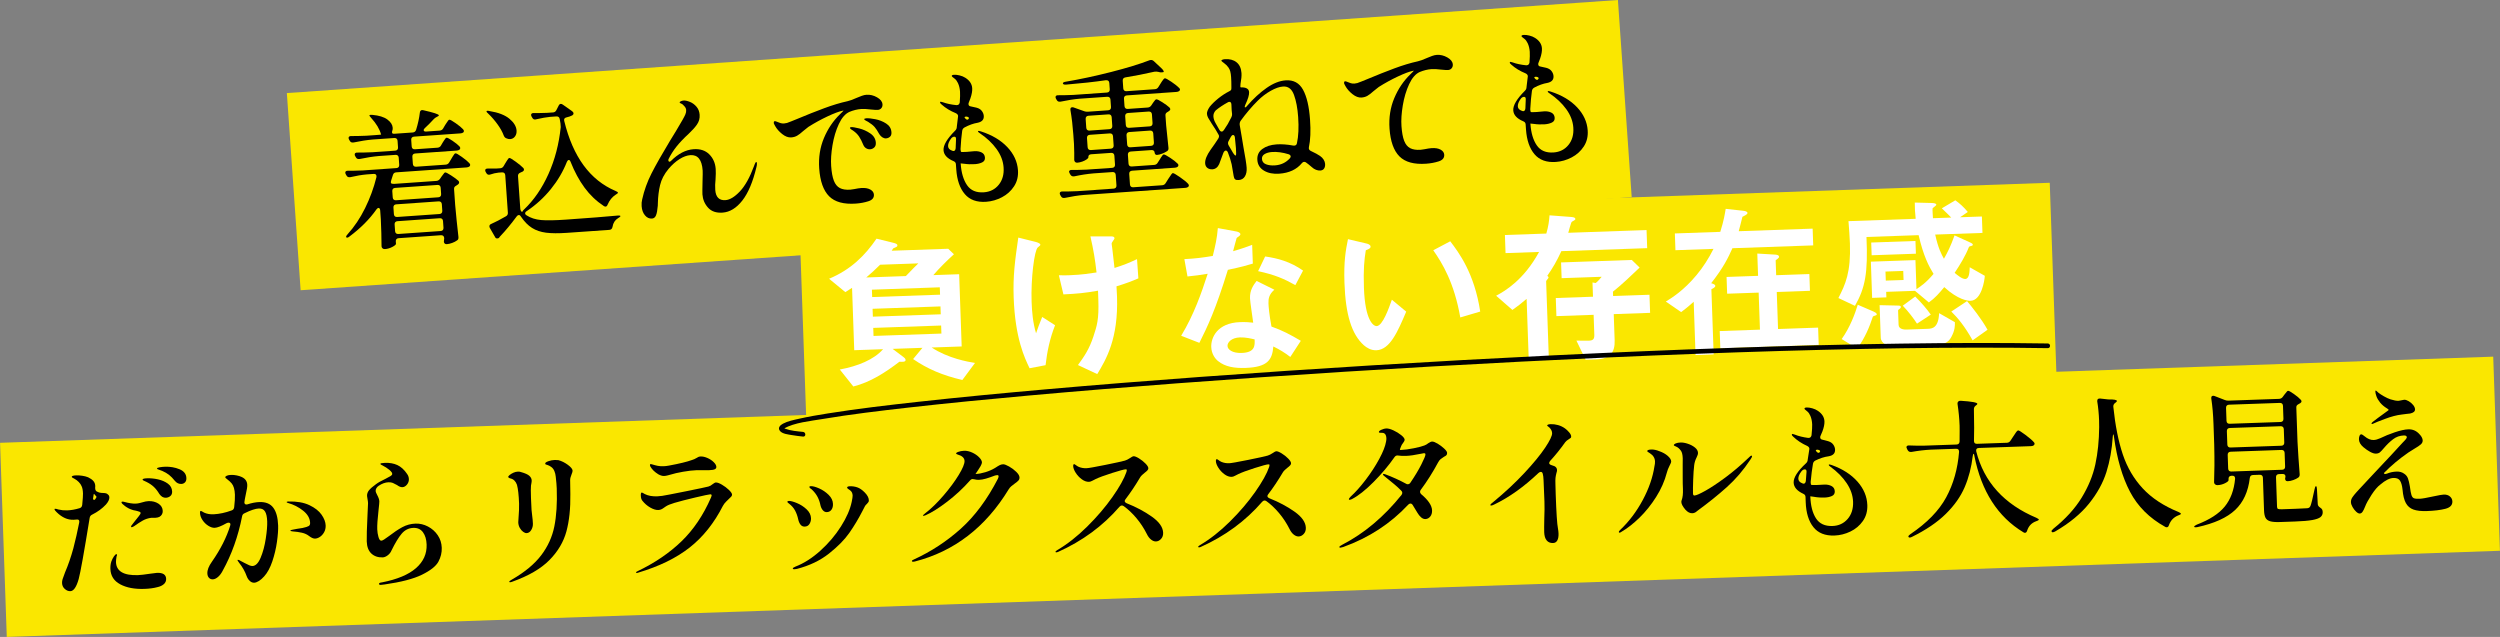
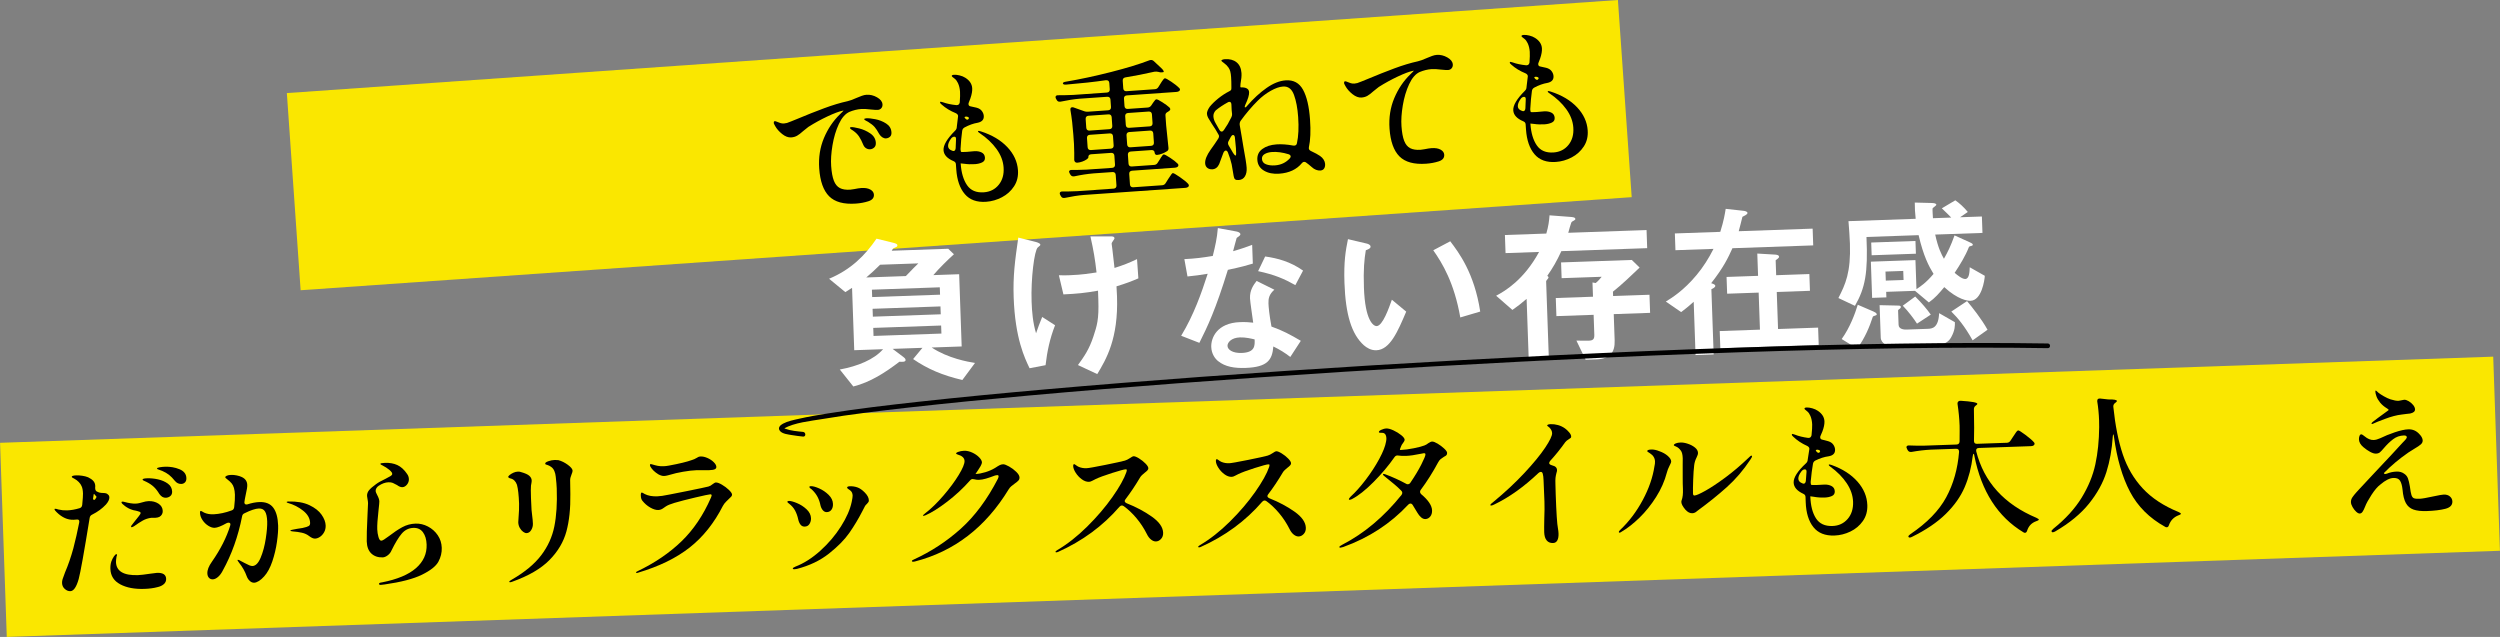
<svg xmlns="http://www.w3.org/2000/svg" id="_イヤー_2" viewBox="0 0 1201.148 306.014">
  <rect x="0" y="0" width="1201.148" height="306.014" fill="#808080" stroke="none" />
  <defs>
    <style>.cls-1{fill:#fff;}.cls-2{fill:#fae700;}</style>
  </defs>
  <g id="_ザイン">
    <g>
      <g>
        <rect class="cls-2" x="140.35" y="22.244" width="641.084" height="94.958" transform="translate(-3.741 32.32) rotate(-4)" />
        <g>
-           <path d="M211.856,69.935l.815-1.39c.127-.195,.337-.526,.632-.992,.295-.464,.54-.81,.734-1.034,.195-.224,.386-.343,.572-.356,.372-.026,1.307,.47,2.806,1.488,1.498,1.018,2.6,1.9,3.308,2.645,.255,.311,.392,.582,.408,.814,.02,.279-.103,.546-.366,.797-.356,.26-.79,.407-1.302,.442l-19.972,1.396c-.466,.033-.817,.187-1.056,.459-.238,.274-.341,.645-.309,1.109l.239,3.422c.033,.466,.187,.818,.46,1.056,.273,.239,.644,.341,1.109,.308l14.176-.991c.744-.052,1.306-.395,1.683-1.029l1.005-1.685c.165-.292,.407-.695,.722-1.208,.315-.513,.569-.893,.763-1.141,.193-.247,.383-.378,.569-.391,.372-.026,1.382,.547,3.031,1.718,1.649,1.172,2.854,2.175,3.614,3.011,.256,.31,.392,.581,.408,.813,.02,.279-.102,.546-.365,.798-.356,.259-.813,.408-1.372,.447l-33.798,2.364c-.838,.059-1.369,.494-1.593,1.304-.071,.333-.339,1.17-.807,2.512-.265,.907-.229,1.419,.107,1.536,.338,.164,.833,.223,1.485,.177l20.111-1.407c.698-.049,1.282-.394,1.752-1.035l.7-1.031c.172-.198,.387-.483,.642-.852,.255-.368,.469-.652,.643-.852,.173-.198,.353-.305,.539-.318,.325-.022,1.26,.462,2.803,1.453,1.544,.992,2.715,1.857,3.516,2.596,.201,.221,.312,.47,.332,.749,.023,.327-.143,.642-.495,.947l-.804,.547c-.405,.216-.705,.447-.898,.694-.193,.248-.275,.581-.246,1l.532,7.611c.451,5.116,.97,10.202,1.559,15.259l.02,.279c.052,.744-.171,1.251-.665,1.52-.624,.465-1.402,.871-2.336,1.216-.936,.347-1.799,.547-2.59,.603-.513,.036-.898-.125-1.156-.48-.153-.177-.239-.405-.259-.684-.01-.14,.015-.445,.077-.917l.086-.778-.005-.07c-.033-.466-.188-.818-.46-1.055-.274-.238-.645-.341-1.109-.309l-20.32,1.421c-.466,.032-.818,.186-1.056,.46-.239,.272-.341,.643-.309,1.109l.078,1.118c.026,.372-.536,.867-1.686,1.486-1.149,.618-2.353,.972-3.609,1.06-.466,.032-.849-.082-1.146-.341-.3-.26-.462-.576-.487-.948-.024-4.35-.141-8.692-.351-13.027l-.298-4.26c-.025-.372-.117-.669-.273-.894-.155-.223-.35-.327-.582-.31-.28,.02-.592,.251-.934,.697-3.318,4.723-7.646,9.072-12.981,13.047-.354,.305-.669,.48-.946,.522-.277,.043-.468-.002-.571-.136-.05-.042-.077-.11-.084-.205-.022-.325,.205-.739,.686-1.241,3.257-3.596,6.062-7.78,8.419-12.553,2.356-4.772,4.173-9.73,5.451-14.872,.036-.143,.047-.33,.03-.563-.052-.744-.521-1.086-1.404-1.024l-3.212,.225c-2.465,.219-5.101,.661-7.907,1.325l-.419,.029c-.652,.045-1.139-.224-1.46-.81l-.318-.54c-.159-.269-.249-.544-.269-.823-.02-.28,.081-.508,.303-.688,.222-.179,.544-.26,.966-.243,1.592,.028,3.998-.022,7.217-.154l16.061-1.123c.465-.033,.817-.186,1.056-.459,.238-.273,.341-.644,.309-1.109l-.239-3.422c-.032-.464-.187-.817-.46-1.055-.274-.238-.645-.341-1.109-.308l-7.96,.557c-2.837,.245-5.892,.716-9.164,1.413l-.419,.029c-.652,.045-1.139-.225-1.46-.811l-.318-.539c-.159-.269-.247-.52-.264-.753-.022-.325,.076-.578,.298-.757,.222-.179,.544-.26,.966-.243,1.639,.025,4.068-.027,7.287-.159l10.893-.762c.465-.033,.817-.186,1.056-.459,.238-.274,.341-.644,.309-1.109l-.22-3.143c-.033-.465-.187-.817-.46-1.056-.274-.238-.645-.341-1.109-.308l-10.335,.723c-2.836,.245-5.891,.717-9.163,1.413l-.419,.029c-.653,.045-1.139-.224-1.46-.81l-.319-.539c-.159-.27-.248-.544-.268-.823-.02-.28,.08-.508,.303-.688,.222-.179,.543-.26,.966-.243,1.592,.028,3.998-.022,7.217-.154l4.119-.288c2.142-.15,3.188-.246,3.138-.289l-.145-.06c-.694-2.571-2.283-5.22-4.766-7.947-.658-.702-.921-1.128-.791-1.278,.179-.106,.385-.167,.619-.184,.324-.023,.583-.017,.772,.016,3.201,.291,5.604,1.035,7.208,2.232,1.604,1.198,2.457,2.519,2.559,3.961,.039,.559-.022,1.031-.183,1.416-.116,.336-.167,.621-.15,.853,.032,.465,.397,.673,1.096,.625l8.799-.616c.838-.059,1.394-.471,1.668-1.239,.916-2.964,1.518-5.72,1.808-8.267,.085-.801,.452-1.224,1.104-1.27,.141-.01,.354,.022,.639,.095,4.896,1.109,7.361,1.918,7.397,2.431,.013,.187-.162,.362-.524,.527l-.339,.165c-.723,.378-1.236,.742-1.538,1.09-1.565,1.7-2.985,3.133-4.261,4.297-.442,.359-.65,.725-.625,1.097,.033,.465,.468,.668,1.306,.61l6.354-.444c.744-.052,1.306-.395,1.683-1.029l.939-1.61c.17-.245,.414-.613,.73-1.104,.316-.489,.571-.858,.765-1.106,.193-.247,.383-.377,.569-.391,.372-.026,1.381,.535,3.029,1.683,1.647,1.148,2.825,2.119,3.537,2.911,.255,.31,.392,.581,.407,.813,.017,.234-.084,.475-.3,.723-.357,.26-.814,.408-1.372,.447l-22.276,1.558c-.466,.033-.818,.187-1.056,.459-.238,.275-.341,.645-.309,1.11l.22,3.143c.033,.466,.187,.817,.46,1.055,.273,.238,.644,.341,1.109,.308l10.823-.757c.744-.052,1.306-.395,1.683-1.03Zm-.224,24.4c.238-.272,.342-.644,.309-1.109l-.21-3.003c-.032-.465-.187-.816-.46-1.056-.273-.237-.645-.34-1.109-.308l-20.32,1.421c-.466,.032-.817,.186-1.056,.459-.238,.274-.34,.645-.308,1.109l.21,3.003c.032,.465,.186,.818,.459,1.055,.273,.238,.644,.341,1.109,.309l20.32-1.421c.465-.032,.817-.186,1.056-.46Zm.19,2.724c-.273-.237-.645-.34-1.109-.308l-20.32,1.421c-.466,.032-.817,.186-1.056,.459s-.34,.645-.308,1.109l.22,3.143c.032,.466,.186,.818,.459,1.055,.273,.239,.644,.341,1.109,.309l20.32-1.421c.465-.032,.817-.185,1.056-.46,.238-.272,.342-.643,.309-1.109l-.22-3.143c-.032-.464-.187-.817-.46-1.055Zm-21.918,9.673c-.239,.274-.341,.645-.309,1.109l.225,3.212c.032,.466,.186,.818,.46,1.056,.272,.238,.644,.341,1.109,.309l20.32-1.421c.465-.032,.816-.186,1.056-.46,.237-.273,.341-.643,.309-1.109l-.225-3.212c-.033-.465-.188-.817-.46-1.056-.274-.237-.646-.341-1.11-.309l-20.32,1.421c-.466,.032-.817,.187-1.055,.46Z" />
-           <path d="M265.619,54.037c.791-.056,1.35-.421,1.677-1.1l1.111-2.183c.243-.531,.598-.814,1.062-.846,.233-.017,.545,.102,.938,.356l4.43,3.128c.441,.297,.677,.654,.706,1.073,.026,.373-.162,.69-.564,.952-.812,.432-1.727,.751-2.74,.963-1.015,.21-1.395,.798-1.14,1.763,4.196,17.203,12.395,28.395,24.593,33.576,.867,.36,1.262,.661,1.186,.899-.031,.237-.383,.542-1.059,.916-1.701,1.102-2.994,2.69-3.877,4.762-.237,.625-.565,.951-.984,.98-.233,.017-.521-.079-.862-.29-3.581-2.369-6.664-5.311-9.249-8.826-2.585-3.515-4.814-7.639-6.689-12.374-.231-.639-.534-.945-.906-.919-.326,.022-.61,.3-.854,.832-1.87,4.716-4.45,9.106-7.745,13.172-3.295,4.067-7.153,7.587-11.576,10.563-.54,.318-.792,.71-.76,1.176,.022,.326,.254,.614,.691,.864,1.959,1.266,4.281,2.016,6.965,2.25,2.683,.233,6.653,.167,11.915-.201,11.172-.781,19.407-1.428,24.704-1.939l.419-.029c.699-.049,1.056,.043,1.072,.276,.017,.234-.358,.563-1.123,.991-1.481,.899-2.367,2.271-2.659,4.115-.169,.947-.671,1.45-1.509,1.509l-20.391,1.426c-4.097,.286-7.444,.263-10.039-.07-2.598-.333-4.849-1.1-6.757-2.299-1.908-1.2-3.698-3.028-5.366-5.484-.27-.496-.612-.729-1.031-.7-.326,.023-.64,.232-.938,.627-2.779,3.75-5.368,6.877-7.765,9.384-.48,.501-.716,.798-.709,.892l.005,.069c-.27,.16-.568,.25-.894,.273-.419,.029-.735-.136-.946-.495l-2.558-4.453c-.158-.269-.247-.52-.263-.753-.043-.604,.232-1.022,.825-1.251,2.132-.944,4.479-2.161,7.042-3.65,.722-.377,1.056-.962,1-1.754l-1.26-18.016c-.032-.465-.187-.817-.46-1.056-.274-.237-.645-.341-1.109-.309l-1.676,.117c-1.301,.138-2.612,.441-3.937,.907-.136,.057-.321,.093-.554,.109-.605,.042-1.069-.252-1.395-.885l-.239-.404c-.159-.27-.247-.521-.264-.754-.022-.325,.089-.567,.336-.725,.245-.157,.58-.227,1.003-.21,.984,.025,2.363,.022,4.139-.009l1.746-.122c.744-.052,1.305-.418,1.678-1.1l.815-1.39c.169-.246,.39-.6,.662-1.064,.271-.463,.505-.807,.699-1.031,.195-.224,.385-.343,.571-.356,.325-.023,1.303,.553,2.928,1.725,1.626,1.173,2.867,2.197,3.724,3.073,.202,.22,.313,.469,.333,.749,.026,.373-.162,.69-.565,.952l-1.088,.497c-.865,.341-1.27,.908-1.214,1.699l1.089,15.572c.049,.698,.271,1.221,.671,1.567,.195,.126,.375,.021,.539-.319,.163-.338,.355-.586,.58-.742,4.737-4.495,8.655-10.184,11.753-17.067s5.063-14.399,5.896-22.551c.003-.608-.039-1.214-.127-1.816l-.352-2.01c-.159-.925-.703-1.354-1.634-1.289l-3.003,.21c-1.812,.173-4.03,.562-6.654,1.167-.137,.057-.299,.091-.484,.104-.605,.042-1.068-.229-1.39-.815l-.319-.539c-.158-.27-.248-.544-.268-.823s.081-.508,.303-.688c.221-.179,.543-.259,.966-.243,1.406,.042,3.509,.013,6.309-.09l2.863-.2Zm-31.894-.507c-.013-.186,.144-.29,.47-.313,.232-.016,.563,.03,.992,.141,4.258,.685,7.455,1.923,9.592,3.715,2.137,1.792,3.274,3.665,3.411,5.621,.078,1.117-.171,2.071-.748,2.859-.576,.789-1.354,1.217-2.331,1.285-.558,.039-1.152-.083-1.779-.366-.574-.193-1.004-.632-1.285-1.313-.637-1.733-1.641-3.545-3.012-5.438-1.372-1.892-2.835-3.58-4.389-5.062-.598-.52-.904-.895-.921-1.128Z" />
-           <path d="M363.669,78.406c.042,.606-.032,1.219-.223,1.84-1.701,7.136-3.967,12.511-6.802,16.124-2.835,3.614-5.998,5.542-9.489,5.786-3.026,.211-5.352-.584-6.974-2.389-1.624-1.805-2.521-3.94-2.694-6.408-.045-.651-.027-2.734,.055-6.249,.084-2.813,.104-4.544,.058-5.197-.361-5.167-2.335-7.625-5.919-7.375-1.631,.114-3.363,.75-5.199,1.907-1.838,1.158-3.599,2.732-5.284,4.72-2.071,2.484-3.424,5.071-4.054,7.757-.632,2.688-.983,5.507-1.058,8.459l-.042,1.406c-.177,2.165-.465,3.729-.864,4.692-.401,.964-1.044,1.477-1.928,1.538-1.304,.091-2.428-.427-3.372-1.554-.944-1.126-1.479-2.598-1.606-4.414-.081-1.163,.006-2.246,.264-3.246,.961-4.324,2.459-8.487,4.495-12.489s4.981-9.201,8.838-15.6c1.937-3.083,3.969-6.476,6.096-10.18,.582-1.023,1.025-1.884,1.327-2.584,.302-.699,.429-1.398,.38-2.097-.042-.604-.292-1.172-.75-1.702-.565-.709-1.1-1.162-1.604-1.361-.505-.199-.762-.368-.771-.507-.017-.232,.167-.444,.552-.635,.384-.19,.832-.304,1.345-.34,.791-.055,1.788,.156,2.991,.633,1.202,.477,2.263,1.245,3.178,2.304,.917,1.058,1.429,2.355,1.536,3.892,.12,1.723-.297,3.273-1.254,4.649-.956,1.377-2.269,2.849-3.937,4.415-2.374,2.178-4.325,4.221-5.853,6.128-1.526,1.908-2.844,3.977-3.951,6.206l.005,.069c-.044,.05-.059,.168-.046,.354,.036,.512,.239,.755,.613,.729,.186-.013,.389-.121,.608-.324,3.496-3.518,7.13-5.411,10.9-5.674,3.166-.221,5.679,.598,7.54,2.456,1.86,1.858,2.891,4.208,3.089,7.047,.088,1.256,.064,2.919-.072,4.987-.202,1.792-.248,3.48-.138,5.062,.244,3.491,1.88,5.131,4.906,4.92,2.095-.146,4.394-1.536,6.9-4.167,2.506-2.632,4.763-6.66,6.769-12.086,.08-.192,.188-.481,.325-.865,.138-.384,.27-.673,.396-.87,.127-.195,.261-.299,.399-.309,.186-.013,.293,.167,.319,.54Z" />
          <path d="M421.38,46.758c1.655,.937,2.53,2.058,2.621,3.36,.053,.745-.139,1.367-.571,1.864-.434,.499-.998,.772-1.696,.821-.605,.042-1.71-.021-3.312-.189-1.889-.242-3.461-.32-4.718-.232-1.815,.127-3.678,.585-5.588,1.374-1.997,.889-3.695,2.844-5.099,5.865-1.402,3.022-2.417,6.415-3.043,10.177-.625,3.763-.837,7.087-.636,9.973,.212,3.027,.646,5.382,1.302,7.067,.655,1.686,1.614,2.858,2.877,3.518,1.263,.661,2.942,.917,5.037,.771l1.875-.271c1.384-.284,2.494-.455,3.333-.514,1.815-.127,3.271,.111,4.364,.712,1.095,.603,1.679,1.416,1.75,2.439,.107,1.537-.777,2.605-2.653,3.203-1.877,.6-3.885,.974-6.026,1.124-5.819,.407-10.1-.768-12.842-3.523-2.743-2.755-4.328-7.206-4.758-13.351-.368-5.26,.39-10.132,2.275-14.615,1.886-4.482,4.472-8.312,7.758-11.489,.482-.455,.897-.87,1.246-1.246,.348-.375,.477-.535,.387-.482l-.483,.104c-1.707,.354-4.11,1.26-7.213,2.715-3.104,1.457-6.156,3.132-9.157,5.026-.932,.72-1.796,1.412-2.592,2.075-1.055,.963-1.999,1.684-2.831,2.163-.832,.479-1.783,.756-2.854,.831-1.396,.098-2.838-.443-4.324-1.627-1.486-1.183-2.604-2.45-3.354-3.8l-.646-1.218-.034-.489c-.029-.419,.142-.642,.515-.667,.232-.017,.519,.058,.858,.22,.674,.281,1.274,.507,1.802,.681,.525,.174,1.115,.238,1.768,.192,.372-.026,.835-.104,1.387-.237,.276-.065,.926-.31,1.948-.733,1.023-.422,1.967-.804,2.832-1.146,4.681-1.964,9.04-3.695,13.075-5.194,4.035-1.499,7.78-2.625,11.236-3.382,1.014-.211,2.519-.76,4.516-1.649,.771-.334,1.557-.646,2.355-.937,.798-.29,1.547-.459,2.245-.507,1.722-.12,3.411,.288,5.067,1.224Zm-5.198,24.502c-.61-.354-1.081-.917-1.416-1.69-.624-1.546-1.288-2.857-1.994-3.931-.706-1.073-1.675-2.033-2.903-2.884-.146-.083-.428-.261-.845-.538-.417-.274-.633-.528-.649-.762-.007-.092,.046-.178,.157-.256,.11-.078,.237-.122,.377-.131,.698-.049,1.999,.165,3.904,.639,1.903,.476,3.679,1.276,5.325,2.4,1.646,1.125,2.532,2.595,2.659,4.41,.072,1.024-.179,1.802-.749,2.333-.571,.531-1.229,.823-1.975,.875-.651,.045-1.282-.109-1.892-.464Zm7.809-5.248c-.586-.356-1.091-.871-1.512-1.543-.806-1.487-1.552-2.628-2.239-3.422-.687-.794-1.74-1.632-3.158-2.516-.196-.127-.548-.313-1.057-.558-.508-.245-.771-.483-.787-.717-.016-.232,.325-.374,1.023-.422,.978-.068,2.402,.077,4.276,.438,1.872,.36,3.604,1.046,5.196,2.058,1.59,1.011,2.448,2.402,2.572,4.17,.068,.978-.162,1.708-.689,2.189s-1.165,.747-1.909,.799c-.559,.039-1.131-.119-1.717-.476Z" />
          <path d="M483.961,70.66c3.132,3.314,4.841,7.019,5.127,11.115,.206,2.933-.421,5.515-1.879,7.745-1.458,2.231-3.395,3.979-5.808,5.248-2.415,1.268-4.948,1.995-7.602,2.18-4.469,.313-7.889-.921-10.258-3.704-2.37-2.781-3.734-6.731-4.093-11.853l-.161-2.305-.015-.209c-.049-.698-.434-1.186-1.155-1.463-3.036-1.284-4.632-3.021-4.785-5.209-.169-2.42,1.692-5.568,5.585-9.443,.527-.503,.788-1.108,.786-1.809l.576-4.812c.039-.096,.054-.237,.04-.423-.039-.559-.397-1.001-1.075-1.329-2.648-1.078-4.921-2.463-6.816-4.154-.25-.216-.438-.402-.565-.557-.128-.155-.196-.302-.206-.442-.016-.232,.091-.357,.325-.374,.139-.01,.497,.083,1.071,.276,1.824,.668,3.984,1.125,6.481,1.371l.35-.024c.651-.045,1.065-.471,1.244-1.279,.165-2.304,.208-4.038,.127-5.202-.107-1.536-.438-2.893-.986-4.071-.441-.952-.958-1.652-1.551-2.102-.593-.45-.964-.74-1.113-.87-.199-.172-.304-.33-.313-.469-.023-.325,.338-.515,1.083-.567,.744-.052,1.641,.049,2.688,.303,1.046,.255,1.962,.634,2.746,1.141,2.057,1.306,3.154,2.961,3.294,4.962,.095,1.351-.189,2.985-.85,4.901l-.832,2.163c-.08,.193-.11,.429-.091,.709,.043,.605,.44,.952,1.196,1.039,.757,.135,1.637,.331,2.637,.587,1.144,.295,1.998,.82,2.565,1.575,.568,.757,.881,1.553,.939,2.39,.124,1.77-.876,2.869-2.997,3.297-1.989,.327-4.089,1.082-6.297,2.265-.63,.372-.989,.912-1.08,1.619-.347,2.411-.611,5.306-.796,8.688l.039,.559c.042,.605,.179,.899,.412,.883,.097,.04,.261,.052,.494,.036,.468,.015,1.192-.013,2.17-.081l3.486-.315c1.35-.094,2.521,.105,3.515,.597s1.531,1.32,1.612,2.483c.075,1.072-.374,1.84-1.348,2.305-.974,.466-2.112,.744-3.414,.835-1.816,.127-3.575,.064-5.276-.192-1.088-.158-1.629-.213-1.626-.167l.01,.14c.306,4.376,1.33,7.825,3.074,10.346,1.743,2.521,4.431,3.654,8.062,3.4,2.979-.208,5.362-1.416,7.15-3.622,1.786-2.206,2.563-4.986,2.328-8.338-.215-3.072-1.345-6.021-3.39-8.85-2.047-2.827-4.738-5.363-8.076-7.61-.538-.336-.814-.621-.831-.854-.01-.14,.101-.217,.334-.234,.14-.01,.317,.024,.534,.103,.216,.079,.418,.135,.607,.168,5.264,1.691,9.462,4.192,12.595,7.504Zm-26.473,1.747c.288,.12,.525,.173,.712,.161,.28-.02,.504-.164,.672-.433s.263-.591,.283-.968l.182-4.433c-.007-.748-.312-1.101-.916-1.059-.605,.042-1.142,.407-1.608,1.095-.937,1.329-1.368,2.506-1.297,3.529,.068,.978,.726,1.68,1.973,2.107Zm7.495-16.243c-.336-.117-.644-.166-.923-.146-.373,.026-.597,.159-.674,.397,.521,.76,.99,1.124,1.409,1.095,.28-.02,.501-.198,.665-.537l.05-.285c-.016-.232-.193-.407-.527-.524Z" />
          <path d="M556.204,78.204l.95-1.47c.166-.292,.397-.67,.692-1.136,.294-.464,.54-.81,.734-1.034,.195-.224,.386-.342,.572-.355,.372-.026,1.379,.5,3.021,1.578,1.643,1.078,2.843,2.011,3.6,2.801,.249,.217,.384,.464,.403,.744,.02,.279-.103,.545-.365,.797-.356,.26-.791,.406-1.303,.442l-20.6,1.441c-.466,.032-.818,.186-1.055,.459-.239,.274-.342,.645-.31,1.109l.352,5.028c.032,.464,.186,.817,.461,1.055,.272,.237,.643,.341,1.108,.309l13.896-.972c.744-.052,1.305-.396,1.682-1.03l1.2-1.908c.257-.345,.521-.738,.795-1.178,.273-.44,.538-.833,.795-1.179,.256-.345,.477-.524,.663-.538,.372-.026,1.492,.61,3.361,1.905,1.868,1.297,3.183,2.362,3.943,3.198,.255,.309,.39,.557,.402,.744,.022,.325-.099,.591-.365,.797-.31,.255-.743,.403-1.302,.442l-48.741,3.409c-2.838,.245-5.893,.716-9.164,1.413l-.419,.029c-.652,.045-1.139-.225-1.46-.81l-.318-.539c-.159-.27-.249-.543-.269-.823-.02-.279,.081-.509,.303-.688,.221-.18,.543-.261,.966-.243,1.592,.028,3.998-.023,7.217-.154l17.388-1.216c.465-.033,.816-.187,1.056-.46,.236-.274,.341-.645,.309-1.109l-.352-5.028c-.033-.465-.188-.817-.46-1.056-.274-.238-.645-.341-1.109-.308l-9.147,.64c-2.931,.252-5.984,.723-9.165,1.412l-.349,.024c-.652,.045-1.162-.222-1.529-.805l-.318-.539c-.22-.452-.332-.725-.338-.818-.021-.28,.08-.508,.303-.688,.221-.179,.543-.26,.965-.243,1.592,.029,3.998-.021,7.217-.154l12.22-.854c.465-.033,.817-.186,1.057-.459,.236-.274,.341-.644,.308-1.109l-.298-4.26c-.032-.465-.187-.817-.46-1.056-.273-.238-.645-.341-1.109-.308l-9.566,.669c-.978,.068-1.434,.568-1.369,1.499,.017,.234-.242,.543-.776,.932s-1.223,.742-2.066,1.057c-.844,.316-1.661,.502-2.452,.557-.466,.033-.825-.082-1.076-.346-.254-.263-.392-.58-.418-.953,.046-2.014,.008-4.562-.113-7.641l-.317-4.539c-.29-4.143-.751-8.063-1.384-11.762l-.02-.28c-.049-.698,.229-1.068,.835-1.111,.278-.02,.515,.011,.707,.091l5.109,1.818c.529,.197,1.118,.272,1.771,.227l9.706-.679c.465-.033,.817-.186,1.056-.46,.237-.273,.342-.644,.309-1.109l-.249-3.561c-.032-.465-.187-.817-.46-1.055-.273-.238-.645-.341-1.109-.309l-13.197,.923c-2.837,.245-5.892,.717-9.164,1.413l-.419,.029c-.652,.045-1.138-.224-1.46-.811l-.318-.539c-.159-.27-.249-.543-.269-.823-.02-.279,.081-.508,.303-.688,.222-.179,.544-.259,.966-.243,1.592,.029,3.998-.022,7.217-.153l16.2-1.133c.465-.033,.817-.186,1.056-.46,.237-.273,.342-.643,.309-1.109l-.21-3.002c-.068-.978-.615-1.431-1.639-1.359-5.604,.812-11.987,1.517-19.149,2.111-.885,.062-1.389-.113-1.511-.525l-.005-.07c-.025-.372,.422-.637,1.348-.796,7.027-1.193,14.321-2.756,21.882-4.688,7.56-1.933,13.708-3.812,18.446-5.641,.137-.056,.32-.092,.554-.109,.512-.036,.992,.141,1.44,.531l3.83,3.592c.401,.393,.685,.759,.849,1.098,.164,.339,.154,.54-.028,.599-.136,.057-.391,.098-.763,.124-.605,.042-1.173-.034-1.701-.232-.618-.143-1.252-.168-1.899-.078-4.743,1.081-9.381,1.99-13.914,2.728-.926,.159-1.354,.704-1.289,1.634l.254,3.631c.032,.466,.186,.818,.46,1.056,.273,.238,.643,.341,1.109,.309l13.616-.953c.744-.052,1.307-.396,1.683-1.03l1.01-1.614c.21-.342,.441-.709,.695-1.101,.253-.392,.509-.737,.77-1.036,.26-.299,.481-.455,.669-.468,.372-.026,1.405,.534,3.1,1.678s2.919,2.111,3.676,2.9c.299,.26,.458,.529,.478,.809,.017,.233-.106,.475-.37,.727-.356,.26-.791,.407-1.302,.442l-23.882,1.67c-.467,.032-.818,.186-1.056,.46-.238,.273-.341,.644-.309,1.109l.249,3.561c.032,.466,.186,.818,.46,1.056,.273,.238,.643,.341,1.109,.309l9.566-.669c.744-.052,1.329-.396,1.752-1.034l.635-.958c.13-.149,.322-.419,.575-.812,.253-.392,.479-.676,.677-.854s.39-.273,.576-.287c.372-.026,1.305,.436,2.799,1.383,1.493,.949,2.64,1.793,3.439,2.532,.256,.31,.391,.558,.403,.744,.026,.373-.162,.69-.565,.952l-.604,.394c-.406,.216-.705,.447-.898,.694-.193,.248-.276,.581-.247,1l.337,4.818c.46,4.553,.822,8.082,1.092,10.589l.024,.349c.046,.653-.178,1.135-.671,1.45-.625,.419-1.405,.812-2.338,1.181-.934,.37-1.773,.581-2.517,.632-.326,.023-.591-.075-.793-.296-.202-.219-.316-.514-.343-.888-.026-.371-.176-.665-.447-.881-.272-.214-.643-.306-1.106-.273l-9.916,.694c-.467,.032-.818,.186-1.056,.459-.238,.274-.341,.645-.309,1.11l.298,4.26c.032,.465,.186,.817,.461,1.055,.272,.238,.642,.34,1.108,.308l10.753-.752c.745-.052,1.307-.395,1.683-1.03Zm-22.106-16.593c.237-.273,.342-.644,.309-1.109l-.293-4.19c-.032-.465-.187-.817-.46-1.055s-.645-.341-1.109-.309l-9.566,.669c-.466,.033-.817,.187-1.056,.46-.238,.274-.341,.644-.309,1.109l.293,4.19c.033,.466,.187,.818,.46,1.056,.273,.238,.644,.341,1.109,.308l9.566-.669c.465-.033,.817-.186,1.056-.459Zm-11.536,3.613c-.238,.275-.341,.645-.309,1.109l.308,4.4c.033,.465,.187,.818,.46,1.055,.273,.238,.644,.341,1.109,.309l9.566-.669c.465-.033,.817-.186,1.056-.46,.237-.273,.342-.644,.309-1.109l-.308-4.4c-.032-.464-.187-.816-.46-1.055-.273-.238-.645-.341-1.109-.308l-9.566,.669c-.466,.033-.817,.186-1.056,.459Zm30.879-4.966c.238-.273,.341-.644,.309-1.109l-.293-4.189c-.032-.465-.187-.817-.46-1.056-.273-.237-.645-.341-1.108-.309l-9.916,.694c-.467,.032-.818,.187-1.056,.46-.238,.273-.341,.644-.309,1.109l.293,4.19c.032,.466,.186,.818,.46,1.056,.273,.238,.643,.34,1.109,.308l9.916-.694c.464-.032,.816-.185,1.055-.459Zm-11.885,3.638c-.238,.274-.341,.645-.309,1.109l.308,4.4c.032,.465,.186,.817,.46,1.055,.273,.238,.643,.341,1.109,.309l9.916-.694c.464-.032,.816-.186,1.055-.46,.238-.273,.341-.643,.309-1.109l-.308-4.399c-.032-.465-.187-.816-.46-1.056-.273-.237-.645-.34-1.108-.308l-9.916,.694c-.467,.032-.818,.186-1.056,.459Z" />
          <path d="M635.954,76.698c.421,.672,.656,1.357,.706,2.056,.062,.885-.098,1.62-.478,2.208-.38,.589-.989,.912-1.827,.971-.652,.045-1.338-.07-2.06-.347-.721-.276-1.356-.678-1.908-1.2-1.245-1.082-2.212-1.856-2.898-2.323-.25-.216-.561-.312-.934-.286-.419,.029-.778,.242-1.077,.637-2.502,3.029-6.126,4.708-10.875,5.041-2.887,.202-5.318-.282-7.294-1.455-1.977-1.17-3.044-2.875-3.199-5.109-.157-2.235,.632-3.997,2.366-5.288,1.734-1.29,4.021-2.036,6.861-2.234,2.374-.166,5.029,.023,7.969,.565,.143,.038,.33,.047,.563,.031,.698-.049,1.115-.429,1.253-1.141,.747-3.373,.944-7.574,.593-12.602-.296-4.235-.965-7.78-2.007-10.631-1.041-2.851-2.796-4.19-5.263-4.018-1.723,.12-3.697,.809-5.926,2.063-2.228,1.255-4.305,2.839-6.229,4.751-2.844,2.819-5.609,6.076-8.299,9.772-.33,.631-.449,1.271-.356,1.92l1.067,6.241,.731,4.439c.895,4.756,1.403,8.019,1.527,9.788,.117,1.676-.149,3.063-.797,4.161-.649,1.098-1.648,1.694-2.998,1.789-.419,.029-.818,.01-1.196-.057-.479-.154-.804-.447-.974-.879-.171-.433-.346-1.25-.522-2.454-.267-1.806-.504-3.193-.712-4.161-.406-1.796-1.008-3.695-1.803-5.698-.278-.635-.627-.938-1.046-.909s-.792,.383-1.119,1.061l-1.477,3.962-.531,1.441c-.729,1.595-1.817,2.442-3.26,2.543-.932,.065-1.729-.148-2.396-.64-.666-.49-1.033-1.226-1.102-2.204-.12-1.722,.754-3.912,2.628-6.569,1.366-1.873,2.597-3.666,3.693-5.381,.25-.438,.364-.82,.341-1.146-.025-.372-.141-.668-.343-.888l-1.198-2.092c-.318-.539-1-1.589-2.045-3.154-.734-1.117-1.275-2.004-1.625-2.658-.351-.653-.546-1.283-.588-1.889-.062-.883,.373-2.014,1.307-3.389,1.075-1.338,2.455-2.686,4.138-4.043,1.684-1.356,3.428-2.496,5.234-3.418,.726-.332,1.072-.729,1.04-1.195,.032-.189,.04-.424,.021-.704,.003-1.965-.041-3.599-.133-4.902-.078-1.118-.212-2.031-.402-2.744-.189-.711-.492-1.356-.907-1.936-.521-.758-1.212-1.447-2.073-2.065-.863-.617-1.298-.997-1.308-1.137-.014-.186,.15-.349,.491-.49,.341-.14,.744-.227,1.21-.26,2.281-.16,4.14,.331,5.576,1.469,1.437,1.14,2.236,2.873,2.398,5.201,.092,1.304-.067,3.046-.477,5.226-.155,1.133-.092,1.691,.188,1.671,1.117-.078,2.04,.068,2.768,.438,.728,.37,1.12,.975,1.179,1.812,.092,1.304-.516,3.334-1.819,6.092-.201,.482-.293,.816-.28,1.002,.013,.187,.089,.274,.229,.264,.279-.02,.567-.25,.863-.692,3.074-3.536,6.206-6.421,9.395-8.656,3.188-2.234,6.249-3.455,9.183-3.66,3.771-.264,6.555,1.25,8.352,4.539s2.915,8.076,3.354,14.36c.378,5.401,.195,9.811-.548,13.231-.037,.143-.047,.331-.031,.563,.039,.559,.421,1,1.146,1.323,1.837,.854,3.247,1.622,4.231,2.301,.736,.509,1.315,1.101,1.737,1.773Zm-50.047-14.254c.318,.539,.688,.794,1.106,.765,.372-.026,.706-.26,1.003-.702,.423-.637,1.057-1.618,1.9-2.939,.416-.731,.995-1.824,1.735-3.279,.243-.531,.349-1.03,.316-1.496l-.202-1.881c-.084-1.21-.125-2.119-.12-2.728-.062-.884-.419-1.304-1.07-1.258-.187,.013-.414,.099-.684,.258-2.163,1.181-4.085,2.461-5.767,3.841-.826,.9-1.201,1.886-1.126,2.956,.075,1.071,.431,2.145,1.067,3.223l1.84,3.24Zm7.411,3.622c-.105-.834-.414-1.234-.926-1.198-.373,.026-.704,.307-.994,.842-.293,.488-.687,1.218-1.18,2.188-.164,.339-.233,.672-.211,.997,.022,.327,.14,.669,.353,1.028l1.353,2.291c.915,1.715,1.582,2.556,2.001,2.527,.232-.016,.269-1.188,.105-3.516-.059-.837-.226-2.556-.501-5.158Zm26.383,10.014c.303-.348,.444-.663,.426-.941-.033-.465-.385-.816-1.057-1.049-2.867-.875-5.513-1.229-7.933-1.059-1.396,.098-2.566,.425-3.51,.982-.943,.557-1.38,1.349-1.309,2.372,.085,1.211,.729,2.055,1.933,2.532,1.202,.477,2.642,.657,4.317,.54,2.887-.202,5.264-1.326,7.132-3.376Z" />
          <path d="M695.394,27.596c1.655,.937,2.529,2.058,2.62,3.36,.053,.745-.138,1.367-.571,1.864-.433,.499-.998,.772-1.696,.821-.605,.042-1.71-.021-3.312-.189-1.889-.242-3.461-.32-4.718-.232-1.815,.127-3.678,.585-5.588,1.374-1.997,.888-3.695,2.844-5.099,5.865-1.402,3.022-2.417,6.414-3.042,10.177-.626,3.763-.838,7.087-.636,9.973,.212,3.027,.646,5.382,1.301,7.067,.655,1.685,1.614,2.858,2.877,3.518,1.263,.661,2.942,.917,5.037,.771l1.875-.271c1.384-.284,2.495-.455,3.333-.514,1.815-.127,3.271,.111,4.365,.712,1.095,.603,1.678,1.416,1.749,2.439,.107,1.537-.777,2.605-2.652,3.203-1.877,.6-3.886,.974-6.027,1.124-5.819,.407-10.1-.768-12.842-3.523-2.743-2.755-4.328-7.206-4.758-13.351-.368-5.26,.39-10.132,2.276-14.615,1.885-4.482,4.471-8.312,7.757-11.489,.482-.455,.897-.87,1.247-1.246,.347-.375,.476-.535,.387-.482l-.484,.104c-1.707,.354-4.11,1.259-7.213,2.715-3.103,1.457-6.156,3.132-9.156,5.026-.933,.72-1.796,1.412-2.593,2.075-1.055,.963-1.999,1.684-2.83,2.163-.833,.479-1.784,.756-2.854,.831-1.396,.098-2.837-.444-4.323-1.627-1.486-1.182-2.604-2.449-3.354-3.8l-.646-1.218-.034-.489c-.029-.419,.142-.641,.515-.667,.232-.016,.518,.058,.857,.22,.674,.281,1.274,.508,1.802,.681,.526,.174,1.115,.238,1.768,.192,.372-.026,.835-.104,1.387-.237,.276-.065,.926-.31,1.948-.733,1.023-.422,1.967-.804,2.833-1.146,4.68-1.964,9.039-3.695,13.074-5.194,4.035-1.499,7.78-2.625,11.236-3.382,1.014-.211,2.52-.761,4.516-1.649,.771-.334,1.557-.646,2.355-.937,.798-.29,1.547-.459,2.245-.507,1.722-.121,3.412,.288,5.068,1.224Z" />
          <path d="M757.694,51.518c3.133,3.314,4.842,7.019,5.128,11.115,.206,2.933-.421,5.515-1.879,7.745-1.458,2.231-3.395,3.979-5.808,5.248-2.415,1.268-4.948,1.995-7.602,2.18-4.47,.312-7.889-.922-10.259-3.704-2.37-2.781-3.733-6.731-4.092-11.853l-.161-2.305-.015-.209c-.049-.698-.434-1.186-1.155-1.463-3.037-1.284-4.632-3.021-4.785-5.209-.169-2.42,1.692-5.568,5.585-9.443,.526-.503,.788-1.107,.786-1.809l.576-4.812c.039-.096,.053-.237,.04-.424-.039-.559-.397-1-1.075-1.329-2.648-1.078-4.921-2.462-6.816-4.154-.25-.216-.438-.401-.565-.557-.128-.155-.196-.303-.206-.442-.017-.232,.091-.357,.324-.373,.14-.01,.497,.083,1.072,.275,1.824,.669,3.984,1.125,6.481,1.372l.35-.024c.65-.045,1.065-.471,1.243-1.28,.166-2.303,.209-4.038,.128-5.202-.107-1.537-.438-2.893-.987-4.071-.441-.951-.957-1.652-1.55-2.102-.593-.45-.964-.74-1.113-.87-.2-.172-.304-.33-.313-.469-.023-.325,.338-.515,1.083-.567,.744-.052,1.641,.05,2.688,.303,1.047,.255,1.962,.635,2.747,1.142,2.056,1.306,3.153,2.961,3.294,4.962,.094,1.351-.189,2.985-.851,4.901l-.831,2.163c-.081,.193-.11,.429-.091,.709,.043,.605,.44,.952,1.195,1.039,.757,.135,1.638,.331,2.638,.587,1.144,.295,1.998,.82,2.565,1.575,.567,.757,.881,1.553,.939,2.39,.124,1.77-.876,2.869-2.997,3.297-1.989,.327-4.089,1.082-6.298,2.265-.63,.372-.989,.911-1.079,1.619-.347,2.411-.611,5.306-.797,8.687l.039,.559c.043,.605,.18,.9,.413,.883,.097,.041,.26,.052,.494,.036,.468,.015,1.191-.013,2.169-.081l3.487-.314c1.35-.094,2.521,.105,3.515,.597,.993,.492,1.531,1.32,1.612,2.483,.075,1.072-.374,1.84-1.348,2.305-.974,.466-2.112,.744-3.415,.835-1.815,.127-3.574,.064-5.276-.192-1.088-.157-1.629-.213-1.626-.167l.01,.14c.307,4.376,1.331,7.826,3.074,10.346,1.744,2.522,4.432,3.655,8.062,3.401,2.979-.208,5.362-1.416,7.15-3.622,1.786-2.206,2.562-4.986,2.328-8.338-.215-3.072-1.345-6.021-3.391-8.85-2.046-2.827-4.737-5.363-8.075-7.61-.539-.336-.815-.621-.832-.854-.01-.14,.102-.217,.335-.234,.14-.01,.317,.024,.533,.103,.217,.079,.419,.135,.608,.168,5.264,1.691,9.462,4.192,12.594,7.504Zm-26.473,1.746c.289,.12,.526,.174,.713,.161,.279-.02,.503-.164,.672-.433,.168-.268,.263-.59,.283-.968l.181-4.433c-.006-.747-.312-1.101-.916-1.059-.605,.042-1.141,.408-1.607,1.095-.937,1.329-1.368,2.506-1.297,3.529,.068,.978,.725,1.681,1.972,2.107Zm7.495-16.242c-.336-.117-.643-.166-.922-.146-.373,.026-.598,.159-.674,.397,.521,.76,.99,1.124,1.409,1.094,.279-.02,.501-.198,.664-.537l.051-.285c-.017-.232-.193-.407-.528-.524Z" />
        </g>
      </g>
      <g>
        <rect class="cls-2" x="1.289" y="192.026" width="1198.569" height="93.32" transform="translate(-7.885 20.884) rotate(-1.979)" />
        <g>
          <path d="M50.91,242.396c-1.8,1.931-4.008,3.549-6.625,4.854-.689,.304-1.091,.833-1.205,1.583-2.69,16.578-4.45,26.375-5.277,29.392-1.082,3.82-2.415,5.757-4,5.812-.934,.033-1.822-.321-2.664-1.062-.843-.741-1.285-1.694-1.325-2.86-.021-.606,.062-1.216,.251-1.83,.188-.613,.582-1.702,1.182-3.264,1.512-3.507,2.847-7.383,4.007-11.627,1.028-3.958,1.96-8.053,2.793-12.285,.041-.141,.058-.328,.05-.562-.023-.652-.361-.968-1.014-.945l-1.747,.131c-2.845,.1-5.549-1.112-8.112-3.639-.676-.63-1.019-1.108-1.03-1.435-.005-.14,.085-.213,.272-.22,.326-.012,.868,.11,1.624,.364,1.366,.326,2.748,.463,4.147,.415,1.912-.066,3.908-.416,5.987-1.049,.739-.212,1.165-.741,1.275-1.585,.275-2.812,.398-4.637,.369-5.476-.056-1.585-.284-2.768-.684-3.548-.257-.645-.7-1.294-1.329-1.95-.63-.654-1.327-1.18-2.086-1.573l-1.072-.593c-.144-.135-.218-.249-.222-.343-.015-.419,.701-.655,2.146-.705,.84-.029,1.788,.031,2.843,.18,1.056,.15,2.01,.398,2.863,.741,1.092,.522,1.93,1.112,2.513,1.768,.583,.657,.893,1.475,.927,2.454,.011,.327-.005,.561-.046,.702l.015,.42c.026,.747,.3,1.25,.823,1.512,.76,.394,1.422,.604,1.983,.631,.234,.039,.609,.061,1.123,.066,.514,.006,.948,.062,1.301,.165,.354,.105,.652,.292,.896,.564,.431,.312,.658,.771,.679,1.377,.034,.979-.511,2.119-1.632,3.419Zm-6.189-2.726c.008,.234,.119,.394,.332,.479,.213,.086,.409,.033,.59-.161,.492-.623,.733-1.076,.723-1.356-.832-1.044-1.266-1.473-1.306-1.286-.084,.284-.123,.495-.118,.635l-.227,1.549,.005,.14Zm35.103,38.418c.036,1.026-.332,1.88-1.102,2.56-.771,.681-1.781,1.16-3.032,1.437-1.804,.484-3.896,.767-6.274,.85-4.711,.165-8.589-.563-11.633-2.185-3.046-1.621-4.626-4.087-4.742-7.399-.045-1.305,.1-2.478,.438-3.518,.34-.946,.754-1.777,1.244-2.495,.488-.717,.896-1.082,1.222-1.093,.186-.007,.285,.13,.294,.41,.003,.094-.028,.2-.094,.318-.065,.12-.119,.273-.159,.461-.193,1.174-.279,2.041-.259,2.601,.155,4.431,3.683,6.525,10.585,6.284,1.165-.041,3.166-.273,5.999-.7,1.766-.248,2.812-.378,3.139-.39,2.844-.1,4.303,.854,4.373,2.859Zm-19.747-34.927c-1.126-.824-1.696-1.422-1.709-1.796-.008-.233,.128-.354,.408-.364,.186-.007,.361,.011,.527,.051,.165,.041,.341,.083,.53,.122,2.122,.58,3.905,.845,5.351,.794,.652-.023,1.292-.115,1.916-.277,.625-.162,1.03-.27,1.215-.323,1.154-.366,2.174-.566,3.061-.597,1.819-.063,3.397,.336,4.735,1.2,1.337,.864,2.033,2.042,2.084,3.535,.023,.654-.122,1.219-.431,1.696-.219,.428-.626,.816-1.22,1.163-.599,.255-1.271,.395-2.017,.42l-1.821-.006c-1.488,.192-2.839,.624-4.052,1.296-1.215,.674-2.641,1.599-4.281,2.776-.55,.3-.918,.453-1.104,.459-.187,.007-.283-.084-.29-.271-.006-.186,.057-.375,.19-.567,.042-.094,.624-.838,1.743-2.232,.626-.769,1.23-1.525,1.812-2.27,.58-.743,.867-1.231,.859-1.466-.01-.28-.169-.484-.477-.614-.309-.129-.674-.245-1.098-.347-.423-.102-.706-.174-.848-.216-.751-.113-1.339-.256-1.766-.429-1.086-.335-2.192-.915-3.317-1.74Zm15.836-12.845c1.835,.403,3.411,1.083,4.729,2.042,1.317,.959,2.004,2.23,2.06,3.815,.033,.934-.257,1.655-.87,2.166-.613,.513-1.339,.783-2.178,.812-1.167,.041-2.191-.554-3.075-1.784-.844-1.417-1.747-2.576-2.712-3.477-.966-.9-2.161-1.698-3.586-2.396-.334-.174-.713-.348-1.139-.521-.426-.171-.643-.351-.649-.538-.013-.373,.703-.585,2.149-.635,1.679-.059,3.436,.113,5.271,.516Zm10.301-4.878c2.155,.882,3.267,2.302,3.335,4.261,.031,.887-.19,1.572-.663,2.054-.474,.484-1.06,.738-1.76,.762-1.213,.042-2.233-.436-3.062-1.434-1.025-1.271-1.982-2.253-2.87-2.947-.889-.692-1.972-1.32-3.253-1.882-.521-.215-.959-.375-1.312-.479-.354-.104-.638-.21-.852-.32-.214-.108-.324-.234-.329-.374-.008-.232,.416-.422,1.276-.57,.858-.146,1.708-.235,2.547-.264,2.471-.086,4.785,.312,6.941,1.193Z" />
          <path d="M131.302,243.931c1.421,1.912,2.198,4.756,2.33,8.534,.072,2.053-.117,4.674-.565,7.864-.449,3.192-1.192,6.323-2.229,9.393-1.037,3.072-2.342,5.475-3.916,7.211-.854,.964-1.704,1.706-2.549,2.226-.847,.52-1.595,.791-2.248,.813-.747,.026-1.445-.252-2.095-.837-.65-.584-1.158-1.361-1.517-2.329-.778-2.214-1.998-4.366-3.658-6.457-.1-.182-.248-.399-.442-.649-.196-.25-.296-.445-.301-.585-.003-.093,.088-.144,.275-.15,.232-.008,.755,.231,1.566,.716,.095,.044,.642,.328,1.641,.854,.904,.482,1.641,.842,2.209,1.078,.568,.238,1.063,.348,1.482,.334,1.539-.054,2.858-1.396,3.958-4.025,1.099-2.63,1.914-5.67,2.448-9.121,.533-3.451,.763-6.225,.689-8.324-.075-2.145-.422-3.72-1.041-4.727-.62-1.005-1.604-1.485-2.957-1.438-1.633,.057-3.918,.814-6.854,2.271-.691,.258-1.095,.763-1.208,1.513-1.905,9.64-5.01,18.34-9.314,26.101-.655,1.283-1.415,2.291-2.276,3.021-.862,.73-1.689,1.109-2.482,1.137-.747,.026-1.362-.22-1.847-.741-.485-.52-.743-1.223-.774-2.11-.057-1.632,.671-3.501,2.185-5.609,4.136-5.935,7.062-11.71,8.781-17.328,.083-.283,.122-.494,.117-.634-.02-.56-.333-.829-.938-.808-.28,.01-.582,.09-.902,.242-2.565,1.444-4.477,2.188-5.736,2.231-.934,.032-1.949-.293-3.045-.979-1.099-.685-2.03-1.598-2.793-2.74-.765-1.14-1.167-2.316-1.209-3.529-.02-.56,.11-.845,.391-.854,.14-.005,.376,.092,.71,.291,.333,.199,.619,.364,.858,.496,1.282,.609,2.809,.882,4.582,.821,2.796-.144,5.67-.759,8.621-1.843,.739-.211,1.165-.741,1.275-1.585,.288-2.438,.406-4.427,.352-5.966-.088-2.519-.619-4.344-1.592-5.478-.584-.68-1.236-1.288-1.955-1.823s-1.082-.896-1.088-1.083c-.01-.28,.237-.534,.744-.762,.505-.228,1.201-.357,2.087-.388,.84-.029,1.742,.057,2.706,.255,.963,.201,1.754,.454,2.373,.758,1.708,.781,2.593,2.058,2.655,3.829,.031,.887-.198,2.365-.686,4.438-.283,1.27-.442,2.07-.477,2.398l-.17,1.127-.055,.422c.015,.419,.152,.707,.415,.861,.262,.155,.602,.179,1.018,.069,2.124-.68,4.049-1.052,5.775-1.112,3.031-.106,5.256,.798,6.678,2.709Zm17.328-1.236c2.658,1.262,4.616,2.793,5.869,4.594,1.253,1.801,1.908,3.518,1.965,5.149,.042,1.213-.199,2.295-.727,3.247-.527,.953-1.19,1.699-1.988,2.241-.798,.541-1.594,.826-2.386,.854-.793,.028-1.742-.383-2.845-1.231-.961-.76-2.112-1.293-3.453-1.596-1.342-.303-2.855-.519-4.541-.646-.657-.07-.987-.199-.994-.386-.006-.186,.408-.34,1.244-.464,.973-.22,2.505-.483,4.595-.791,1.529-.333,2.522-.648,2.979-.944,.456-.297,.672-.794,.648-1.495-.077-2.191-1.195-4.148-3.357-5.871-2.162-1.722-4.586-2.957-7.274-3.704-.424-.125-.639-.258-.644-.398-.006-.186,.27-.289,.83-.309,4.06-.095,7.418,.488,10.078,1.749Z" />
          <path d="M182.102,280.54c-.008-.233,.114-.401,.368-.503,.252-.103,.634-.187,1.147-.25,7.235-1.42,12.642-3.686,16.223-6.8,3.579-3.112,5.292-6.909,5.135-11.386-.085-2.425-.667-4.377-1.746-5.858-1.079-1.479-2.622-2.185-4.626-2.115-2.239,.078-4.109,1.008-5.611,2.788-1.502,1.781-3.125,4.452-4.868,8.015-.387,.948-1.001,1.74-1.843,2.376-.842,.637-1.637,.968-2.382,.994-2.239,.078-4.058-.535-5.458-1.84-1.401-1.306-2.145-3.24-2.234-5.806-.07-2.004,.057-6.376,.382-13.111,.163-3.368,.241-5.122,.236-5.261-.022-.653-.104-1.315-.244-1.988-.141-.671-.216-1.171-.228-1.498-.036-1.025,.282-1.947,.955-2.765,.671-.817,1.759-1.766,3.262-2.846,.999-.781,2.534-1.652,4.602-2.612,1.192-.602,2.04-1.062,2.542-1.384,.502-.321,.747-.667,.734-1.042-.018-.512-.484-1.149-1.397-1.912-.914-.762-2.013-1.471-3.296-2.126-.096-.043-.285-.141-.57-.295-.286-.153-.431-.3-.436-.44-.01-.28,.731-.446,2.224-.498,2.239-.078,4.212,.273,5.921,1.054,1.708,.781,3.251,2.175,4.629,4.181,.587,.774,.896,1.627,.929,2.56,.034,.979-.274,1.865-.923,2.659-.649,.793-1.394,1.204-2.233,1.234-.747,.026-1.599-.318-2.558-1.032-.763-.439-1.428-.778-1.997-1.016-.568-.236-1.272-.341-2.112-.312-1.539,.054-3.107,.623-4.703,1.705-.458,.296-.817,.67-1.082,1.124-.264,.453-.388,.913-.372,1.378,.013,.374,.268,1.019,.768,1.935,.648,1.192,.988,2.207,1.017,3.046,.015,.419-.121,1.896-.406,4.427-.465,4.079-.663,7.075-.597,8.986,.044,1.259,.238,2.491,.584,3.692,.345,1.203,.798,1.793,1.358,1.773,.326-.011,.774-.202,1.346-.572,.57-.371,1.357-.923,2.359-1.658,2.272-1.761,4.395-3.176,6.365-4.25,1.97-1.073,4.098-1.649,6.383-1.729,2.052-.072,4.042,.396,5.968,1.402,1.926,1.007,3.492,2.4,4.699,4.179,1.206,1.779,1.848,3.788,1.926,6.026,.082,2.333-.46,4.569-1.622,6.71-1.163,2.142-3.788,4.219-7.872,6.229-4.086,2.01-10.079,3.574-17.978,4.69l-1.813,.203c-.56,.02-.846-.135-.857-.46Z" />
          <path d="M251.339,255.498c-.623-.445-1.159-1.069-1.606-1.871-.448-.801-.689-1.692-.724-2.671l.088-1.474c.26-3.231,.36-5.732,.298-7.504-.142-4.058-.481-7.082-1.017-9.07-.62-1.706-1.66-2.72-3.118-3.043-.331-.082-.591-.189-.782-.323-.191-.134-.289-.27-.294-.41-.008-.233,.226-.544,.703-.935,.477-.39,1.071-.749,1.783-1.079,.712-.327,1.441-.505,2.188-.531,.56-.02,1.053,.057,1.479,.228,1.933,.54,3.261,1.136,3.984,1.787,.724,.652,1.1,1.397,1.129,2.237,.013,.374-.031,.807-.13,1.301-.1,.493-.168,.881-.205,1.162-.107,.938-.107,2.945,0,6.024,.09,2.565,.179,4.454,.268,5.664l.308,2.791c.185,1.301,.3,2.581,.344,3.84,.038,1.073-.231,2.086-.805,3.04-.574,.955-1.327,1.448-2.259,1.48-.466,.016-1.012-.198-1.633-.643Zm-6.658,23.977c-.006-.187,.379-.503,1.158-.951,6.225-3.58,10.946-7.479,14.16-11.702,3.215-4.221,5.33-8.859,6.343-13.915,1.014-5.054,1.397-11.126,1.15-18.215-.05-1.445-.21-3.331-.478-5.657-.08-.931-.298-1.834-.655-2.709-.358-.874-.895-1.556-1.612-2.044-.575-.4-1.098-.673-1.57-.821-.473-.147-.791-.253-.957-.317-.167-.064-.253-.212-.261-.446-.013-.373,.488-.741,1.502-1.103,1.014-.362,2.035-.562,3.062-.597,.513-.018,1.097,.008,1.753,.079,1.556,.413,3.076,1.166,4.562,2.257,1.485,1.093,2.242,2.035,2.27,2.827,.011,.327-.155,.916-.499,1.769-.172,.426-.332,.887-.478,1.383-.146,.495-.211,.953-.197,1.373l.05,3.43c-.021,.748-.005,1.845,.045,3.291,.101,6.908-.53,12.883-1.895,17.927-1.365,5.045-4.088,9.634-8.169,13.769-4.083,4.135-10.043,7.601-17.883,10.396-.415,.155-.762,.237-1.042,.247-.234,.008-.354-.082-.36-.268Z" />
          <path d="M305.716,275.242c-.071-.044-.109-.114-.112-.207-.006-.187,.174-.356,.542-.51,8.405-4.029,15.497-8.841,21.279-14.436s10.488-12.565,14.12-20.911c.084-.236,.169-.461,.256-.674,.085-.213,.127-.39,.122-.529-.012-.326-.251-.482-.717-.466-.56,.02-2.936,.523-7.126,1.51-4.192,.987-7.535,1.851-10.031,2.591-1.941,.582-3.312,1.143-4.109,1.685-.798,.542-1.266,.861-1.402,.959-.683,.491-1.445,.75-2.284,.78-1.12,.039-2.406-.359-3.86-1.196-1.454-.835-2.718-1.937-3.792-3.299-.439-.545-.678-1.354-.715-2.427-.035-.979,.134-1.475,.508-1.488,.093-.003,.283,.084,.569,.26,.287,.177,.548,.331,.786,.463,1.616,.831,3.615,1.204,5.994,1.121,.465-.016,1.257-.09,2.374-.223,1.254-.184,5.034-.911,11.341-2.183,6.305-1.27,9.944-2.039,10.916-2.307,.647-.163,1.312-.537,1.992-1.121,.683-.537,1.208-.812,1.582-.826,.7-.024,1.669,.328,2.909,1.055,1.239,.727,2.354,1.564,3.344,2.509,.99,.946,1.496,1.699,1.515,2.259,.011,.327-.118,.646-.387,.959-.269,.314-.676,.713-1.219,1.199-.135,.145-.53,.532-1.185,1.162-.656,.631-1.203,1.35-1.641,2.159-4.196,8.226-9.497,14.866-15.904,19.922-6.407,5.057-14.671,9.093-24.792,12.108-.23,.102-.439,.155-.625,.162-.094,.003-.176-.017-.248-.061Zm10.568-47.369c-1.718-1.06-2.976-2.277-3.77-3.65-.15-.275-.229-.553-.239-.832-.01-.28,.125-.425,.404-.435,.141-.005,.423,.067,.848,.215,.426,.149,.826,.264,1.203,.344,.094,.044,.53,.146,1.307,.304,.776,.16,1.724,.22,2.843,.181,.792-.028,1.629-.127,2.511-.298,5.011-.921,8.714-1.821,11.112-2.7,.739-.212,1.475-.542,2.207-.988,.273-.196,.559-.357,.859-.485,.299-.126,.658-.198,1.078-.212,.979-.034,2.061,.208,3.248,.727,1.184,.519,2.188,1.184,3.011,1.996,.822,.812,1.246,1.567,1.271,2.267,.018,.514-.227,.896-.73,1.146-.506,.252-1.411,.4-2.716,.446l-2.101,.003c-1.589-.038-2.851-.041-3.783-.008-1.959,.068-4.181,.321-6.663,.758-2.483,.437-4.464,.891-5.941,1.363-.232,.055-.683,.176-1.353,.362-.671,.188-1.285,.291-1.845,.31-.793,.028-1.714-.244-2.76-.814Z" />
          <path d="M384.615,252.067c-.513-.658-.881-1.498-1.103-2.518-.335-1.575-.84-2.994-1.515-4.255-.674-1.26-1.66-2.381-2.954-3.364-.478-.31-.721-.581-.729-.815-.01-.28,.219-.428,.685-.444,.839-.029,2.123,.311,3.853,1.021,1.729,.71,3.282,1.707,4.658,2.989,1.375,1.283,2.09,2.718,2.146,4.303,.034,.979-.203,1.887-.71,2.721-.508,.835-1.275,1.271-2.301,1.307-.839,.029-1.516-.286-2.03-.945Zm-3.71,21.108c-.01-.28,.422-.599,1.297-.956,4.1-1.59,8.096-4.146,11.99-7.668,3.892-3.521,7.177-7.395,9.855-11.621,2.677-4.226,4.396-8.149,5.157-11.772,.321-1.505,.472-2.538,.453-3.098-.038-1.072-.441-1.898-1.208-2.479-.241-.177-.539-.389-.898-.634-.358-.244-.541-.459-.547-.646-.015-.42,.42-.646,1.307-.676,1.212-.042,2.386,.127,3.521,.508,1.18,.379,2.399,1.212,3.659,2.499,1.259,1.286,1.91,2.514,1.95,3.678,.013,.374-.047,.667-.179,.882-.133,.215-.38,.517-.739,.902-.454,.39-.769,.751-.943,1.084-.44,.763-.834,1.524-1.181,2.282-1.924,3.756-4.031,7.274-6.321,10.552-2.291,3.279-5.547,6.592-9.773,9.937-4.226,3.347-9.348,5.801-15.362,7.366l-1.254,.184c-.514,.018-.773-.09-.782-.323Zm14.43-28.031c-.537-.634-.914-1.415-1.132-2.342-.571-2.968-1.871-5.421-3.899-7.358-.147-.181-.532-.495-1.154-.94-.197-.273-.295-.433-.297-.48-.01-.28,.218-.427,.685-.444,.979-.034,2.323,.328,4.031,1.085,1.707,.758,3.226,1.791,4.556,3.098,1.329,1.309,2.023,2.755,2.078,4.34,.041,1.167-.207,2.108-.742,2.828-.535,.719-1.27,1.095-2.202,1.127-.747,.026-1.387-.278-1.923-.914Z" />
          <path d="M484.816,224.123c1.287,.726,2.437,1.584,3.452,2.576,1.016,.992,1.537,1.885,1.564,2.677,.021,.606-.16,1.115-.542,1.524-.383,.411-.961,.886-1.736,1.427-.729,.54-1.309,.991-1.739,1.356-.431,.365-.823,.834-1.176,1.407-11.128,18.274-26.181,29.842-45.156,34.708l-.767,.096c-.374,.013-.564-.097-.572-.33-.01-.28,.285-.523,.885-.731,8.364-3.84,15.908-8.786,22.63-14.834,6.724-6.048,12.644-14.018,17.761-23.91,.261-.569,.386-.994,.376-1.274-.013-.373-.253-.551-.719-.535-.327,.012-.652,.07-.975,.173-1.752,.669-3.228,1.176-4.43,1.521-1.203,.346-2.317,.536-3.342,.572-.7,.024-1.45-.066-2.251-.271-.376-.08-.634-.118-.774-.113-.467,.017-.879,.241-1.237,.673-3.279,3.711-6.931,7.106-10.956,10.189s-7.486,5.259-10.384,6.526c-.553,.207-.876,.311-.969,.314-.187,.006-.282-.06-.287-.2-.005-.14,.333-.478,1.015-1.016,2.865-2.202,5.789-5.036,8.773-8.501,2.984-3.466,5.437-6.774,7.358-9.923,1.921-3.149,2.859-5.399,2.812-6.752-.026-.746-.329-1.377-.907-1.895-.578-.516-1.339-.898-2.281-1.145-.567-.167-.854-.367-.862-.601-.007-.186,.266-.406,.817-.659,.968-.36,1.964-.559,2.991-.595,1.259-.044,2.553,.238,3.882,.845,1.328,.608,2.44,1.362,3.336,2.265,.895,.904,1.355,1.728,1.382,2.474,.013,.374-.2,.964-.638,1.773-.132,.239-.309,.525-.53,.859-.223,.335-.465,.717-.73,1.146-.446,.623-.845,1.22-1.198,1.793l.07-.002c1.399-.049,2.966-.337,4.698-.865,1.733-.527,3.285-1.211,4.656-2.054,1.049-.69,1.816-1.149,2.298-1.376s1.003-.351,1.563-.37c.605-.021,1.552,.332,2.838,1.057Z" />
          <path d="M540.382,240.778c.013,.374,.328,.713,.946,1.018,4.546,1.803,8.578,3.95,12.098,6.442,3.519,2.493,5.325,5.067,5.417,7.726,.042,1.213-.297,2.206-1.016,2.977-.721,.773-1.524,1.174-2.409,1.205-.794,.028-1.586-.271-2.378-.897-.793-.625-1.466-1.513-2.02-2.661-1.405-2.798-3.083-5.356-5.031-7.669-1.949-2.314-3.977-4.228-6.084-5.742-.334-.221-.642-.328-.922-.318-.374,.013-.74,.213-1.099,.599-7.989,9.245-17.869,16.501-29.638,21.768-.276,.104-.509,.158-.694,.164-.28,.01-.423-.078-.43-.265-.007-.186,.264-.452,.812-.799,4.895-2.878,9.702-6.653,14.418-11.325,4.716-4.67,8.765-9.412,12.146-14.223,3.379-4.811,5.621-8.823,6.724-12.037,.125-.425,.185-.73,.178-.917-.008-.233-.199-.343-.572-.331-.747,.026-2.932,.617-6.557,1.77-3.626,1.155-6.265,2.134-7.917,2.938-.369,.153-.861,.405-1.48,.752-.618,.349-1.161,.531-1.626,.547-1.167,.041-2.337-.374-3.511-1.243-1.175-.869-2.146-1.909-2.911-3.121-.767-1.209-1.165-2.258-1.195-3.145-.023-.652,.128-.985,.455-.996,.14-.005,.426,.16,.858,.495,.433,.335,.885,.611,1.359,.828,1.138,.475,2.381,.687,3.735,.64,.933-.032,3.914-.557,8.946-1.573,5.03-1.016,8.193-1.709,9.488-2.082,.739-.212,1.588-.639,2.546-1.28,.774-.541,1.303-.816,1.582-.826,.606-.021,1.482,.323,2.628,1.029,1.145,.708,2.177,1.524,3.097,2.449,.919,.925,1.39,1.691,1.411,2.297,.012,.326-.129,.659-.421,.995-.292,.337-.734,.726-1.325,1.167-.408,.342-.816,.694-1.224,1.059-.408,.364-.722,.737-.942,1.118-2.381,4.005-4.734,7.52-7.056,10.542-.268,.337-.397,.645-.388,.924Z" />
          <path d="M608.94,238.383c.013,.374,.328,.713,.946,1.018,4.545,1.802,8.578,3.95,12.097,6.441,3.52,2.493,5.325,5.067,5.417,7.726,.042,1.213-.297,2.206-1.016,2.978-.721,.772-1.524,1.174-2.409,1.205-.794,.027-1.586-.271-2.378-.898-.792-.625-1.466-1.513-2.02-2.661-1.405-2.798-3.083-5.355-5.031-7.669s-3.977-4.227-6.084-5.741c-.335-.221-.642-.328-.922-.318-.374,.013-.74,.213-1.1,.599-7.989,9.245-17.869,16.501-29.638,21.768-.276,.104-.509,.158-.694,.164-.28,.01-.423-.078-.43-.265-.007-.186,.264-.452,.812-.799,4.895-2.878,9.702-6.654,14.418-11.325,4.716-4.67,8.766-9.412,12.146-14.223,3.38-4.811,5.621-8.823,6.724-12.037,.125-.425,.185-.73,.178-.917-.008-.233-.199-.344-.572-.331-.747,.026-2.933,.617-6.558,1.77-3.626,1.155-6.264,2.134-7.917,2.938-.369,.153-.861,.404-1.479,.752-.618,.349-1.161,.531-1.627,.547-1.167,.041-2.336-.374-3.511-1.243-1.175-.87-2.145-1.91-2.91-3.121-.767-1.21-1.165-2.259-1.196-3.146-.023-.652,.128-.984,.455-.996,.14-.005,.426,.16,.858,.495,.433,.335,.885,.611,1.36,.828,1.137,.475,2.381,.688,3.734,.64,.933-.033,3.914-.557,8.946-1.573,5.03-1.016,8.193-1.71,9.488-2.082,.739-.212,1.588-.64,2.547-1.28,.774-.54,1.302-.816,1.582-.826,.605-.021,1.482,.323,2.627,1.029,1.145,.708,2.178,1.524,3.098,2.449,.919,.925,1.39,1.691,1.411,2.297,.012,.326-.129,.659-.42,.995-.292,.337-.734,.726-1.325,1.167-.408,.342-.816,.694-1.224,1.059-.408,.364-.722,.737-.942,1.118-2.381,4.005-4.734,7.52-7.056,10.543-.268,.337-.397,.645-.388,.924Z" />
          <path d="M690.709,213.148c1.145,.685,2.187,1.464,3.128,2.342,.942,.878,1.421,1.574,1.439,2.086,.016,.467-.088,.833-.312,1.096-.226,.266-.613,.524-1.164,.776-.641,.397-1.188,.777-1.641,1.143-.455,.366-.878,.93-1.272,1.69-2.499,4.664-5.265,9.033-8.297,13.108-.224,.288-.329,.619-.316,.992,.013,.374,.212,.74,.599,1.099,3.367,2.825,5.092,5.402,5.173,7.734,.042,1.214-.25,2.205-.876,2.973-.628,.77-1.407,1.17-2.339,1.203-.7,.024-1.387-.254-2.061-.839-.675-.583-1.261-1.31-1.757-2.18l-2.303-3.772c-.297-.456-.654-.678-1.074-.663-.374,.013-.718,.189-1.032,.526-8.507,9.123-18.916,15.907-31.229,20.353-.74,.212-1.179,.321-1.319,.326-.374,.013-.563-.097-.572-.33-.005-.14,.14-.309,.438-.505,.297-.198,.627-.396,.995-.595,10.549-5.458,20.029-13.423,28.442-23.898,.268-.382,.395-.737,.383-1.063-.013-.373-.189-.717-.526-1.032-.969-.993-2.066-2.005-3.293-3.037-1.227-1.031-2.488-2.06-3.785-3.089l-1.226-1.008c-.288-.224-.436-.428-.442-.615-.007-.186,.106-.284,.34-.292,.046-.001,.282,.06,.707,.186,3.452,1.28,6.797,2.798,10.034,4.552,.24,.179,.523,.262,.85,.251,.513-.018,.924-.266,1.235-.744,2.175-3.204,3.93-6.125,5.262-8.764,1.332-2.638,1.988-4.237,1.969-4.796-.01-.28-.075-.453-.193-.519-.119-.066-.318-.094-.598-.084l-1.392,.259c-2.92,.616-5.29,.955-7.109,1.019-1.446,.051-2.662,0-3.648-.153l-.562-.05c-.559,.02-1.018,.293-1.372,.819-2.802,4.02-6.142,7.988-10.02,11.907-3.88,3.917-7.379,6.679-10.498,8.282-.459,.203-.76,.306-.9,.311-.326,.011-.493-.098-.501-.333-.006-.186,.283-.593,.868-1.221,2.263-2.04,4.667-4.727,7.213-8.062,2.545-3.333,4.727-6.689,6.547-10.069,1.819-3.378,2.902-6.148,3.248-8.308,.12-.565,.172-1.08,.156-1.546-.064-1.819-.795-2.704-2.194-2.655-.14,.005-.339,.001-.596-.014-.258-.014-.457-.042-.599-.084-.141-.041-.214-.133-.219-.273-.013-.373,.417-.75,1.292-1.13,.873-.381,1.613-.582,2.22-.603,.933-.033,2.099,.277,3.5,.928,1.399,.652,2.641,1.414,3.722,2.287,1.082,.873,1.632,1.613,1.654,2.218,.011,.327-.184,.754-.585,1.282-.402,.528-.669,.911-.801,1.148l-.325,.711c-.566,1.188-.708,1.776-.429,1.766l.56-.02c1.585-.055,3.572-.322,5.96-.803,2.388-.479,4.088-.924,5.102-1.334,.599-.207,1.24-.58,1.922-1.118,.319-.197,.628-.372,.928-.523,.298-.15,.587-.23,.867-.24,.605-.021,1.481,.311,2.626,.994Z" />
          <path d="M753.944,207.752c.608,.727,.923,1.37,.943,1.929,.011,.326-.062,.562-.22,.708-.159,.146-.444,.343-.855,.59-.824,.496-1.414,.984-1.771,1.463-2.27,3.208-4.686,6.211-7.25,9.008-.315,.338-.466,.694-.453,1.067,.013,.374,.303,.666,.871,.879,.708,.21,1.25,.401,1.631,.574,.807,.393,1.227,1.032,1.258,1.917,.011,.326-.089,.798-.301,1.411-.042,.142-.133,.542-.273,1.201-.141,.659-.218,1.455-.231,2.389,.011,.327,.022,.979,.033,1.96,.01,.98,.053,2.52,.126,4.618,.313,8.955,.666,14.383,1.06,16.283,.174,.975,.274,1.836,.3,2.581,.049,1.399-.147,2.503-.585,3.312-.439,.809-1.125,1.23-2.057,1.262-1.306,.046-2.324-.374-3.056-1.258-.732-.885-1.127-2.19-1.187-3.916-.042-1.212-.028-3.455,.044-6.726,.13-2.946,.153-5.655,.067-8.127l-.429-10.281c-.044-1.259-.173-2.259-.385-2.999-.162-.601-.498-.894-1.011-.875-.279,.01-.624,.186-1.032,.527-7.051,6.69-14.159,11.749-21.324,15.173-.597,.301-1.059,.457-1.384,.468-.28,.01-.422-.055-.427-.195-.012-.325,.438-.809,1.351-1.448,5.718-4.728,10.738-9.41,15.059-14.044,4.321-4.633,7.623-8.66,9.909-12.078,2.285-3.418,3.407-5.758,3.363-7.017-.035-.979-.487-1.897-1.358-2.754-.241-.225-.469-.404-.684-.536s-.323-.245-.327-.338c-.015-.42,.561-.65,1.727-.691,1.12-.039,2.28,.108,3.483,.439,1.203,.332,2.33,.876,3.384,1.633,.719,.535,1.382,1.167,1.993,1.891Z" />
          <path d="M777.786,255.669c-.011-.326,.208-.683,.663-1.073,4.248-4.023,7.853-8.796,10.812-14.316,2.959-5.52,4.836-10.931,5.632-16.236,.205-.801,.295-1.574,.27-2.321-.057-1.632-.85-2.936-2.379-3.91-.906-.528-1.361-.886-1.368-1.073-.008-.232,.161-.413,.506-.542,.346-.128,.821-.204,1.428-.225,1.165-.041,2.436,.219,3.81,.777,1.702,.595,3.082,1.363,4.143,2.307,1.06,.943,1.604,1.812,1.632,2.605,.015,.419-.221,1.058-.704,1.915-.699,1.38-1.15,2.516-1.352,3.41-1.072,4.1-2.801,8.037-5.191,11.808-2.39,3.773-5.053,7.088-7.988,9.945-2.936,2.858-5.844,5.131-8.727,6.819-.365,.247-.617,.371-.757,.376-.279,.01-.423-.078-.429-.265Zm31.982-10.783c-1.267-1.497-1.915-2.71-1.948-3.644-.013-.373,.045-.702,.175-.987,.471-1.229,.666-2.988,.586-5.273l-.091-2.588c-.039-1.119-.046-1.982-.02-2.591-.023-.653-.025-2.73-.007-6.233,.034-1.682,.042-2.803,.022-3.363-.062-1.771-.362-2.999-.899-3.681-.688-.957-1.421-1.596-2.203-1.919-.782-.322-1.176-.554-1.181-.694-.011-.325,.294-.617,.916-.873,.621-.254,1.397-.399,2.331-.432,1.025-.036,2.2,.168,3.523,.612,1.323,.444,2.453,1.047,3.39,1.808,.938,.762,1.422,1.608,1.455,2.541,.02,.56-.19,1.267-.626,2.124-.656,1.283-1.055,2.559-1.197,3.824-.219,1.736-.382,4.1-.488,7.091-.105,2.992-.136,5.142-.09,6.447,.024,.699,.247,1.042,.666,1.027,.839-.029,2.599-.791,5.278-2.286,2.679-1.494,5.874-3.613,9.584-6.358,3.709-2.744,7.439-5.909,11.19-9.496,.63-.676,1.085-1.018,1.365-1.028,.186-.006,.283,.084,.29,.27,.011,.327-.273,.897-.851,1.711-3.282,4.972-7.017,9.34-11.204,13.104-4.188,3.766-8.97,7.61-14.342,11.533-.676,.678-1.459,1.032-2.344,1.062-1.119,.039-2.213-.529-3.282-1.707Z" />
          <path d="M892.439,231.387c3.014,3.421,4.593,7.183,4.736,11.286,.103,2.938-.613,5.497-2.148,7.675-1.535,2.179-3.531,3.858-5.987,5.042-2.458,1.183-5.015,1.821-7.673,1.914-4.478,.157-7.852-1.197-10.123-4.059-2.271-2.862-3.497-6.858-3.676-11.989l-.081-2.309-.007-.209c-.024-.7-.392-1.2-1.103-1.502-2.99-1.389-4.524-3.18-4.601-5.373-.084-2.424,1.885-5.505,5.911-9.242,.543-.485,.826-1.079,.849-1.781l.743-4.789c.043-.095,.062-.235,.055-.422-.02-.56-.363-1.013-1.028-1.365-2.609-1.169-4.832-2.632-6.667-4.389-.243-.225-.424-.417-.546-.577-.122-.159-.186-.309-.19-.449-.008-.232,.104-.354,.338-.362,.139-.005,.493,.1,1.061,.313,1.8,.732,3.942,1.263,6.43,1.597l.35-.012c.652-.023,1.081-.434,1.288-1.236,.246-2.296,.35-4.028,.309-5.194-.054-1.539-.336-2.906-.845-4.103-.408-.966-.899-1.685-1.476-2.155-.577-.471-.938-.773-1.083-.908-.193-.179-.292-.34-.297-.479-.011-.326,.355-.503,1.102-.529,.746-.026,1.638,.107,2.676,.397,1.037,.291,1.939,.703,2.705,1.236,2.009,1.377,3.049,3.069,3.119,5.074,.047,1.354-.293,2.976-1.02,4.868l-.906,2.133c-.088,.19-.125,.424-.116,.705,.021,.606,.407,.966,1.159,1.08,.751,.16,1.625,.388,2.615,.679,1.133,.334,1.969,.888,2.509,1.663,.541,.776,.826,1.583,.855,2.422,.062,1.773-.975,2.836-3.11,3.191-2,.257-4.124,.938-6.373,2.043-.643,.35-1.02,.876-1.135,1.581-.431,2.396-.796,5.281-1.099,8.654l.02,.56c.021,.606,.147,.906,.382,.897,.095,.043,.258,.061,.492,.053,.467,.031,1.191,.029,2.171-.005l3.496-.192c1.352-.047,2.516,.192,3.492,.719,.975,.526,1.483,1.373,1.524,2.538,.038,1.074-.438,1.826-1.427,2.257-.989,.432-2.137,.669-3.441,.715-1.819,.063-3.575-.061-5.267-.376-1.082-.195-1.621-.27-1.619-.224l.005,.14c.153,4.384,1.057,7.867,2.711,10.446,1.654,2.581,4.301,3.808,7.938,3.68,2.985-.104,5.409-1.228,7.272-3.371,1.863-2.143,2.736-4.893,2.619-8.251-.107-3.078-1.134-6.065-3.08-8.963-1.947-2.896-4.547-5.525-7.806-7.887-.526-.354-.792-.649-.801-.882-.005-.14,.108-.214,.342-.222,.14-.005,.316,.036,.53,.121,.213,.086,.414,.15,.602,.189,5.201,1.874,9.309,4.52,12.325,7.94Zm-26.518,.821c.284,.13,.52,.192,.707,.186,.28-.01,.508-.146,.687-.409,.177-.262,.283-.581,.317-.957l.335-4.424c.02-.747-.273-1.111-.878-1.09-.606,.021-1.155,.368-1.645,1.038-.982,1.295-1.455,2.457-1.419,3.482,.034,.979,.666,1.705,1.897,2.174Zm8.057-15.971c-.332-.128-.637-.188-.917-.178-.374,.013-.602,.138-.687,.374,.493,.778,.951,1.158,1.37,1.143,.28-.01,.508-.181,.683-.514l.06-.282c-.008-.233-.178-.414-.509-.542Z" />
          <path d="M965.927,211.765l1.331-2.008c.223-.288,.511-.719,.865-1.291,.354-.573,.654-.992,.902-1.257,.247-.265,.464-.402,.651-.409,.373-.013,1.518,.695,3.436,2.122,1.917,1.428,3.266,2.595,4.044,3.501,.241,.225,.367,.477,.377,.757s-.121,.541-.393,.784c-.319,.245-.757,.376-1.316,.396l-25.045,.875c-.514,.018-.882,.171-1.105,.459-.223,.288-.28,.687-.167,1.197,3.736,14.719,13.376,25.355,28.921,31.91,.807,.392,1.191,.683,1.151,.87-.042,.142-.178,.275-.407,.4-.23,.125-.506,.24-.829,.344-2.214,.778-3.679,2.3-4.393,4.566-.211,.661-.549,1-1.015,1.016-.28,.01-.54-.075-.779-.253-12.306-7.415-20.159-19.654-23.556-36.72-.07-.651-.198-.974-.384-.967-.139,.005-.268,.337-.385,.994-.649,5.486-1.945,10.494-3.889,15.02-1.942,4.528-4.969,8.813-9.077,12.855-4.107,4.043-9.536,7.722-16.284,11.04-.367,.199-.714,.306-1.04,.317-.233,.008-.422-.08-.569-.261-.049-.045-.074-.114-.078-.207-.011-.327,.302-.711,.94-1.154,8.029-5.417,13.776-11.326,17.242-17.728,3.464-6.401,5.521-13.676,6.172-21.824l-.007-.209c-.031-.885-.513-1.313-1.446-1.281l-12.173,.425c-2.936,.15-6.006,.515-9.207,1.092l-.35,.012c-.653,.023-1.154-.262-1.5-.857l-.3-.55c-.203-.459-.306-.736-.309-.83-.01-.279,.099-.504,.327-.677,.227-.171,.552-.24,.973-.209,1.59,.085,3.997,.118,7.218,.098l15.53-.542c.933-.032,1.429-.516,1.49-1.453l.032-5.115-.016-2.451c-.116-3.311-.448-6.801-.996-10.472l-.01-.28c-.013-.373,.117-.681,.388-.924,.272-.243,.665-.35,1.18-.322,5.288,.33,7.943,.821,7.966,1.473,.006,.187-.173,.403-.538,.649l-.272,.22c-.592,.441-.875,1.036-.849,1.781,.144,6.813,.157,11.832,.036,15.058l.007,.21c.031,.886,.512,1.313,1.446,1.28l14.341-.501c.746-.026,1.319-.35,1.717-.971Z" />
          <path d="M1007.638,192.727c-.033-.933,.443-1.346,1.428-1.241l3.867,.425c2.753-.049,4.14,.205,4.159,.765,.007,.187-.218,.452-.673,.794l-.205,.147c-.637,.49-.918,1.107-.845,1.851,.918,8.934,2.434,16.55,4.545,22.851,2.111,6.3,5.314,11.757,9.608,16.37,4.293,4.613,10.016,8.382,17.17,11.308,.807,.392,1.19,.683,1.15,.87-.042,.142-.178,.275-.406,.399-.229,.125-.506,.24-.828,.344-2.211,.871-3.721,2.441-4.528,4.711-.211,.661-.55,1-1.016,1.016-.327,.011-.609-.073-.849-.25-7.524-4.174-13.136-9.778-16.837-16.817-3.702-7.038-6.276-15.878-7.721-26.522-.072-.698-.177-1.044-.317-1.04-.094,.003-.175,.356-.243,1.059-.393,6.132-1.409,11.806-3.047,17.022-1.639,5.218-4.428,10.276-8.366,15.176-3.938,4.901-9.363,9.363-16.272,13.386-.872,.451-1.406,.515-1.604,.196-.101-.183-.15-.299-.152-.345-.008-.234,.282-.617,.871-1.151,5.86-4.687,10.402-9.666,13.627-14.94,3.224-5.271,5.418-10.625,6.583-16.059,1.164-5.434,1.774-11.374,1.829-17.82,.021-.701,.009-1.751-.04-3.15-.113-3.218-.406-6.266-.88-9.145l-.007-.21Z" />
-           <path d="M1096.733,190.736l.735-1.007c.18-.192,.404-.469,.671-.829,.268-.36,.491-.636,.671-.829,.18-.193,.363-.293,.55-.299,.373-.013,1.289,.492,2.75,1.515,1.46,1.024,2.555,1.942,3.283,2.757,.241,.226,.367,.477,.377,.757,.012,.327-.166,.613-.531,.859l-.755,.446c-.413,.202-.72,.423-.922,.663-.201,.242-.295,.571-.28,.991l.579,16.58c.27,5.081,.612,10.205,1.027,15.374l.01,.28c.022,.654-.217,1.153-.718,1.496-.639,.442-1.431,.833-2.376,1.169-.946,.337-1.838,.52-2.677,.549-.467,.016-.799-.136-.997-.456-.15-.275-.228-.505-.234-.692-.006-.186,.031-.421,.116-.705-.006-.186,.011-.351,.053-.492-.028-.792-.532-1.172-1.511-1.138l-1.609,.056c-.467,.016-.824,.158-1.071,.423-.248,.266-.363,.632-.347,1.098l.496,14.201c.018,.514,.169,.847,.455,1,.286,.154,.988,.21,2.107,.171l6.366-.222c3.078-.108,4.942-.196,5.594-.266,.418-.061,.718-.153,.901-.276,.182-.123,.383-.375,.604-.757,.391-.854,1.065-3.585,2.025-8.195,.155-.892,.373-1.344,.653-1.354s.437,.475,.471,1.455l.389,7.131c.022,.654,.416,1.223,1.181,1.709,.429,.265,.731,.559,.906,.879,.174,.321,.271,.738,.289,1.251,.034,.979-.312,1.773-1.037,2.383-.727,.608-2.053,1.087-3.978,1.435-1.926,.347-4.685,.584-8.275,.709l-7.206,.251c-2.099,.073-3.679-.046-4.74-.36-1.062-.313-1.806-.872-2.229-1.673-.426-.803-.666-1.997-.721-3.582l-.547-15.67c-.017-.466-.158-.823-.422-1.071-.266-.247-.632-.363-1.098-.347l-3.218,.112c-.934,.033-1.453,.518-1.56,1.456-.753,6.517-3.096,11.63-7.029,15.339s-9.978,6.454-18.134,8.233c-.185,.053-.441,.085-.767,.097-.467,.016-.727-.069-.779-.253l-.002-.07c-.008-.234,.401-.552,1.228-.954,6.174-2.364,10.661-5.263,13.459-8.7,2.798-3.436,4.453-7.871,4.963-13.307l-.01-.28c-.029-.839-.487-1.244-1.373-1.212l-.35,.012c-.467,.016-.824,.158-1.071,.422-.248,.266-.363,.632-.347,1.098l.02,.56c.015,.419-.552,.918-1.699,1.495-1.147,.577-2.35,.888-3.609,.932-.467,.016-.856-.11-1.169-.379-.314-.27-.476-.59-.489-.964,.091-2.71,.149-5.398,.173-8.061,.023-2.663-.012-6.024-.106-10.083l-.342-9.793c-.16-4.571-.513-8.667-1.06-12.291l-.01-.28c-.024-.7,.266-1.06,.872-1.081,.28-.01,.515,.029,.705,.115l4.97,1.928c.521,.216,1.107,.312,1.761,.289l24.206-.846c.745-.026,1.342-.328,1.79-.903Zm.019,11.591c.248-.265,.364-.631,.348-1.098l-.218-6.227c-.016-.465-.158-.823-.423-1.071-.265-.247-.632-.363-1.098-.347l-24.415,.853c-.467,.016-.824,.158-1.071,.422-.248,.266-.363,.632-.347,1.098l.218,6.227c.016,.467,.157,.824,.423,1.071,.265,.248,.631,.363,1.098,.347l24.415-.853c.466-.016,.823-.157,1.07-.423Zm-26.185,12.332c.265,.249,.631,.363,1.098,.347l24.415-.853c.466-.016,.823-.156,1.07-.423,.248-.265,.364-.63,.348-1.098l-.225-6.436c-.016-.465-.158-.823-.423-1.071-.266-.247-.632-.363-1.098-.347l-24.415,.853c-.467,.016-.824,.158-1.071,.422-.248,.265-.363,.632-.347,1.098l.225,6.436c.016,.467,.157,.824,.422,1.071Zm26.681,1.87c-.265-.246-.631-.363-1.097-.347l-24.415,.853c-.467,.016-.824,.158-1.071,.422-.248,.266-.363,.633-.347,1.098l.229,6.576c.017,.466,.157,.824,.423,1.07,.265,.248,.631,.363,1.098,.347l24.415-.853c.466-.016,.823-.157,1.07-.423,.248-.264,.364-.631,.347-1.097l-.229-6.576c-.016-.465-.158-.823-.423-1.071Z" />
          <path d="M1177.096,238.534c.747,.652,1.136,1.443,1.169,2.375,.062,1.773-1.064,2.956-3.378,3.551-2.315,.594-5.267,.954-8.858,1.08-2.706,.095-4.862-.145-6.469-.72-1.608-.574-2.823-1.618-3.646-3.13-.823-1.512-1.354-3.665-1.592-6.458-.207-1.907-.606-3.329-1.199-4.266-.593-.936-1.66-1.378-3.198-1.324-1.773,.062-3.861,1.115-6.264,3.161-1.32,.981-2.734,2.629-4.24,4.946-1.507,2.318-2.539,4.21-3.093,5.676-.429,1.09-.833,1.909-1.21,2.459-.377,.549-.823,.834-1.336,.852-.513,.018-1.096-.277-1.747-.884-.651-.608-1.227-1.346-1.723-2.216-.498-.869-.758-1.654-.782-2.354-.029-.839,.211-1.629,.722-2.372,.51-.741,1.104-1.485,1.778-2.233,.674-.747,1.146-1.266,1.417-1.556l6.279-6.733c7.519-7.968,12.38-13.18,14.583-15.639,.18-.192,.473-.495,.879-.906,.406-.411,.709-.771,.907-1.083,.199-.311,.296-.559,.29-.746-.007-.186-.118-.37-.334-.549-.216-.178-.581-.26-1.094-.242-1.959,.068-3.689,.678-5.19,1.827-1.5,1.15-2.969,2.567-4.404,4.252-.853,1.01-1.506,1.698-1.959,2.064-.455,.366-1.079,.563-1.871,.591-.746,.026-1.667-.257-2.761-.849-1.095-.592-2.172-1.335-3.23-2.233-1.396-1.166-2.116-2.424-2.163-3.777-.02-.56,.066-1.099,.258-1.62,.192-.52,.474-.787,.848-.8,.232-.008,.518,.122,.854,.39s.577,.447,.72,.535c1.491,1.256,2.96,1.858,4.406,1.808,.886-.031,1.95-.325,3.191-.882,2.019-1.004,4.344-1.949,6.975-2.836,2.631-.885,4.786-1.357,6.465-1.416,2.144-.075,3.948,.727,5.407,2.402,.483,.498,.827,.952,1.028,1.365,.299,.55,.457,1.058,.474,1.524,.026,.747-.279,1.399-.913,1.958-.634,.56-1.638,1.238-3.011,2.032-1.783,1.09-2.766,1.708-2.947,1.854-4.469,3.098-8.392,6.387-11.772,9.867,.058,.325,.297,.48,.717,.465l.695-.165c1.472-.612,3.049-.947,4.728-1.006,1.445-.05,2.696,.326,3.751,1.13,.765,.534,1.315,1.239,1.65,2.113,.334,.876,.647,2.173,.941,3.89,.258,2.047,.517,3.45,.778,4.211,.259,.761,.65,1.25,1.171,1.465,.521,.216,1.435,.3,2.741,.254,1.119-.039,3.323-.419,6.614-1.142,2.595-.557,4.243-.849,4.942-.873,1.26-.044,2.261,.26,3.008,.91Zm-37.682-35.07c-.005-.14,.173-.379,.535-.719,.954-.78,3.297-2.52,7.032-5.219,.456-.296,.683-.49,.68-.584-.005-.14-.247-.365-.724-.676-1.384-.837-2.49-1.756-3.318-2.755-.879-1.09-1.486-2.107-1.823-3.053-.337-.945-.515-1.698-.534-2.258-.013-.373,.051-.562,.191-.567,.093-.003,.295,.142,.61,.434,.313,.294,.518,.484,.615,.574,.672,.537,1.568,1.125,2.688,1.762,1.119,.639,2.175,1.126,3.167,1.465,1.604,.504,2.898,.739,3.877,.705,.28-.01,.743-.096,1.392-.259,.647-.163,1.088-.248,1.322-.256,.605-.021,1.326,.211,2.161,.695,.834,.486,1.544,1.091,2.13,1.817,.585,.727,.89,1.417,.913,2.069,.036,1.027-.758,1.708-2.38,2.044-.418,.062-1.035,.13-1.849,.205-.815,.076-1.57,.172-2.266,.29-2.326,.268-4.986,.969-7.981,2.1-2.813,1.032-4.655,1.773-5.526,2.224-.275,.15-.483,.227-.622,.231-.187,.006-.283-.083-.29-.27Z" />
        </g>
      </g>
      <g>
-         <rect class="cls-2" x="385.587" y="98.276" width="601.043" height="93.32" transform="translate(-4.64 24.033) rotate(-2)" />
        <g>
          <path class="cls-1" d="M462.365,182.572c-9.593-2.245-16.714-5.302-23.654-10.059l4.488-5.398-14.334,.501,5.217,3.93c.333,.311,.992,.691,1.017,1.416,.034,.966-1.499,.939-2.955,.829-6.754,5.155-13.928,9.839-22.161,11.901l-6.493-8.159c8.652-1.592,16.443-4.768,20.785-9.757l-13.852,.484-1.046-29.958q-1.971,1.278-3.235,2.048l-7.803-6.419c10.49-4.398,17.268-11.166,22.791-19.26l8.052,1.976c1.139,.283,1.955,.577,1.978,1.222,.022,.644-.377,.739-1.568,1.264-.477,.178-.555,.261-1.163,1.331l27.14-.948,2.753,2.646c-2.893,2.601-7.259,6.865-9.89,10.021l12.402-.434,1.212,34.709-14.416,.504c7.842,5.209,17.496,6.888,20.82,7.416l-6.083,8.195Zm-39.509-55.384c-2.337,2.339-4.37,4.185-6.64,6.119l19.006-.664c3.111-3.253,4.513-4.673,5.995-6.096l-18.361,.641Zm28.68,10.851l-32.616,1.139,.124,3.543,32.616-1.139-.124-3.543Zm.321,9.181l-32.616,1.139,.132,3.785,32.616-1.139-.132-3.785Zm.321,9.18l-32.616,1.139,.135,3.866,32.616-1.139-.135-3.866Z" />
          <path class="cls-1" d="M502.356,175.451l-7.689,1.479c-2.349-4.917-6.952-14.352-7.642-34.083-.357-10.228,.601-17.437,2.223-28.701l8.215,2.051c.245,.072,2.358,.562,2.386,1.368,.011,.322-.225,.491-1.244,1.333-1.643,1.429-3.345,15.034-2.959,26.067,.166,4.751,.593,10.058,2.142,15.165,1.023-3.019,1.467-4.164,2.952-7.844l6.186,3.977c-2.519,6.377-3.83,12.712-4.571,19.188Zm34.074-37.877c.165,2.413,.202,3.46,.25,4.829,.711,20.375-5.233,30.258-9.5,37.342l-9.263-4.353c3-4.136,5.381-7.525,7.422-13.725,1.675-5.139,2.704-7.996,2.364-17.741l-.149-4.268c-6.09,1.1-10.108,1.482-16.628,1.79l-2.176-9.196c2.583,.071,3.71,.032,5.16-.019,6.04-.211,10.128-.918,12.935-1.339-.7-6.184-1.418-10.594-2.943-17.313l9.434-.007c.725-.025,2.094-.073,2.128,.893,.011,.322-.453,.902-.683,1.233-.539,.745-.688,1.072-.675,1.475,.014,.402,.234,2.088,.329,2.488,.011,.322,.58,5.059,1.042,9.075,4.307-1.36,6.772-2.333,10.818-4.248l.645,9.25c-3.257,1.403-5.803,2.379-10.509,3.833Z" />
          <path class="cls-1" d="M589.938,129.657c-5.865,19.072-9.771,27.271-13.692,35.069l-8.746-3.404c6.1-10.049,9.763-20.579,12.747-29.795-3.687,.612-5.934,.934-9.71,1.307l-1.501-8.334c5.312-.266,8.684-.706,13.654-1.525,1.201-4.879,2.043-8.457,2.436-13.389l8.845,1.626c.406,.066,1.95,.416,1.981,1.301,.028,.805-1.324,1.336-1.791,1.836-.078,.084-1.428,5.291-1.713,6.349,4.709-1.374,7.097-2.264,9.166-3.062l.315,9.02c-2.712,.82-5.187,1.552-11.99,2.999Zm30.005,41.847c-2.817-2.159-4.959-3.455-8.159-5.037-.5,6.468-2.797,9.935-13.347,10.304-5.154,.18-9.772-.465-13.259-3.327-1.328-1.083-3.101-3.359-3.219-6.741-.152-4.349,2.741-11.546,13.854-11.934,2.658-.093,4.679,.079,6.298,.265-.226-1.847-1.479-10.028-1.538-11.719-.135-3.865,1.633-6.346,3.176-8.334l8.533,4.217c-2.504,2.184-2.917,4.214-2.835,6.549,.059,1.691,.344,5.229,1.438,11.157,5.389,1.908,8.921,3.801,14.107,6.845l-5.05,7.755Zm-24.195-9.395c-4.188,.146-6.042,2.469-5.985,4.08,.062,1.771,2.381,3.545,6.811,3.391,6.523-.228,6.325-3.607,6.223-6.506-1.463-.352-4.311-1.06-7.049-.964Zm26.618-25.119c-5.428-3.035-9.85-4.977-17.893-6.712l3.382-7.052c5.996,.839,12.101,2.48,18.217,6.782l-3.707,6.983Z" />
          <path class="cls-1" d="M661.279,168.287c-2.577,.09-4.638-1.209-6.052-2.45-5.829-5.279-8.734-14.612-9.269-29.913-.36-10.309,.584-15.583,1.685-21.023l8.943,2.107c.569,.141,1.872,.499,1.906,1.465,.031,.886-.925,1.242-2.276,1.773-.731,4.46-1.212,9.153-.903,18.012,.548,15.704,4.515,18.468,6.125,18.412,2.899-.102,5.903-8.753,7.298-12.672l6.892,5.726c-4.097,9.657-7.825,18.334-14.349,18.562Zm40.329-15.762c-2.92-16.669-8.568-25.986-12.98-32.283l8.154-4.316c4.057,5.341,11.579,15.238,14.403,33.765l-9.577,2.833Z" />
          <path class="cls-1" d="M750.169,120.673c-2.325,5-4.076,7.963-6.763,11.848,.331,.23,.581,.463,.595,.865,.011,.322-1.16,1.412-1.148,1.734l1.319,37.77-9.664,.337-1.035-29.636c-2.585,2.187-3.917,3.281-6.83,5.318l-7.817-6.822c4.276-2.246,13.36-7.643,20.632-21.04l-16.106,.562-.304-8.697,19.892-.695c1.006-3.502,1.328-5.852,1.548-8.762l10.187,.772c.486,.063,2.18,.085,2.211,.971,.011,.323-.145,.49-.777,.834-.239,.089-.953,.437-1.177,.928-.227,.412-1.229,4.075-1.442,4.889l37.609-1.314,.304,8.697-41.232,1.44Zm25.165,30.244l.441,12.644c.206,5.879-2.351,8.872-8.793,9.096l-5.154,.18-4.434-9.198c2.097,.007,4.357,.09,6.048,.031,2.094-.073,2.629-.898,2.559-2.912l-.332-9.503-17.878,.625-.304-8.697,17.878-.625-.239-6.845,1.541,.268c1.255-1.011,2.182-2.172,2.878-3.003l-19.247,.672-.264-7.57,33.985-1.187,3.756,3.659c-3.822,3.681-8.661,8.285-12.819,11.574l.073,2.094,17.476-.61,.304,8.697-17.476,.61Z" />
          <path class="cls-1" d="M832.366,119.253c-2.02,4.506-4.272,9.261-10.217,16.806,1.142,.363,1.958,.658,1.98,1.302,.025,.725-1.324,1.336-1.879,1.597l1.094,31.328-8.697,.304-.895-25.609c-3.048,2.768-4.936,4.123-6.035,4.968l-7.353-5.064c2.763-1.709,8.525-5.216,14.793-12.772,3.172-3.82,5.848-8.025,8.109-12.54l-18.281,.639-.281-8.053,21.824-.762c1.742-5.544,2.199-8.624,2.598-11.057l8.337,.918c.566,.061,2.105,.249,2.133,1.054,.028,.806-1.724,1.431-2.434,1.859-.492,2.113-1.348,5.288-1.775,6.916l35.515-1.241,.281,8.053-38.817,1.356Zm-5.818,48.098l-.29-8.294,19.327-.675-.622-17.798-15.14,.529-.281-8.053,15.14-.529-.374-10.71,8.564,.507c.728,.055,1.86,.176,1.892,1.062,.02,.563-1.007,1.164-1.634,1.669l.25,7.167,15.945-.557,.281,8.053-15.945,.557,.622,17.798,19.247-.672,.29,8.294-47.272,1.651Z" />
          <path class="cls-1" d="M946.781,144.526c-1.369,.048-6.065-.514-12.646-6.574-2.398,2.907-4.491,5.317-7.403,7.355l-6.646-5.573-13.852,.483,.093,2.658-6.846,.239-.608-17.396,21.422-.748,.487,13.933c1.812-1.193,4.417-2.815,8.211-7.302-2.31-3.791-4.811-8.46-7.182-18.617l-25.045,.875c.765,17.309-.598,24.452-5.537,33.09l-7.952-3.753c3.396-6.65,6.021-12.305,5.534-26.237-.118-3.383-.409-7.081-.696-10.7l32.294-1.128c-.352-3.133-.416-4.985-.434-7.806l7.99,.204c1.452,.03,2.347,.241,2.369,.885,.011,.322-1.566,1.345-1.796,1.676-.15,.328,.152,4.349,.166,4.751l8.778-.307c-1.255-1.327-2.339-2.337-4.508-4.438l6.476-3.855c2.067,1.46,3.898,3.09,6.001,5.597l-3.7,2.548,10.469-.366,.276,7.892-22.71,.793c1.439,6.562,2.992,9.49,4.196,11.625,1.822-3.208,3.254-6.08,5.091-11.225l7.126,3.218c1.556,.672,1.647,.991,1.656,1.232,.017,.483-.544,.584-1.024,.681-.4,.094-.72,.186-.87,.514-1.627,4.169-4.145,8.289-6.826,12.334,1.331,1.163,3.653,3.017,5.103,2.966,1.933-.068,2.059-3.378,2.142-5.638l7.239,4.101c-.088,2.099-1.522,11.825-6.837,12.011Zm-45.553,6.993c-1.117,.362-1.275,.448-1.428,.695-1.456,4.485-3.678,10.126-7.53,15.26l-7.417-4.578c3.999-5.543,6.501-12.403,7.729-16.478l7.613,3.282c.492,.225,1.475,.674,1.498,1.318,.011,.322-.147,.408-.466,.5Zm-1.977-28.877l-.213-6.12,21.26-.743,.214,6.12-21.261,.743Zm38.299,39.219c-.682,1.233-2.197,4.028-8.559,4.25l-18.603,.65c-3.06,.107-6.672-1.702-6.77-4.521l-.546-15.624,8.393,.191c1.291,.036,1.773,.019,1.796,.664,.011,.322-.138,.649-.691,.991-.236,.17-.63,.425-.619,.748l.239,6.845c.079,2.255,2.903,2.318,3.869,2.284l10.147-.354c2.174-.076,5.146-.422,5.462-7.528l7.569,4.332c.059,1.691,.055,3.868-1.688,7.074Zm-23.119-31.687l-8.536,.298,.152,4.349,8.536-.298-.152-4.349Zm6.609,25.329c-1.45-2.288-4.24-5.979-6.833-8.631l5.975-4.401c3.006,2.959,5.782,6.249,7.479,8.689l-6.622,4.343Zm26.727,8.017c-3.954-7.038-7.233-10.875-10.239-13.834l7.566-5.021c2.356,2.82,6.907,8.467,9.834,13.767l-7.16,5.088Z" />
        </g>
        <path d="M385.843,207.516c-2.799-.299-5.845-.519-8.509-1.507-.465-.172-.241-.166-.766-.347-.277-.096-.111-.155-.158-.113-.237,.214-.057,.505,.231,.342,5.071-2.87,12.708-3.592,18.651-4.587,13.53-2.264,27.17-3.89,40.798-5.434,19.398-2.197,38.832-4.081,58.275-5.836,23.779-2.146,47.578-4.078,71.387-5.874,26.832-2.024,53.676-3.871,80.531-5.568,28.196-1.782,56.403-3.399,84.618-4.844,28.227-1.445,56.464-2.719,84.708-3.777,26.814-1.004,53.636-1.818,80.464-2.342,23.958-.468,47.923-.714,71.886-.538,5.305,.039,10.611,.101,15.916,.187,1.448,.024,1.449-2.226,0-2.25-23.581-.383-47.169-.282-70.749,.06-26.915,.391-53.825,1.109-80.727,2.03-28.701,.983-57.394,2.205-86.078,3.607-28.943,1.415-57.878,3.017-86.801,4.791-27.643,1.696-55.277,3.549-82.898,5.582-24.802,1.826-49.594,3.795-74.367,5.981-20.421,1.802-40.832,3.737-61.21,5.986-14.507,1.601-29.022,3.298-43.439,5.593-4.584,.73-9.17,1.509-13.699,2.535-2.561,.58-5.377,1.126-7.722,2.367-1.35,.715-2.685,2.04-1.41,3.53,1.196,1.398,3.96,1.659,5.622,1.947,1.804,.312,3.626,.532,5.446,.726,1.438,.154,1.427-2.097,0-2.25h0Z" />
      </g>
    </g>
  </g>
</svg>